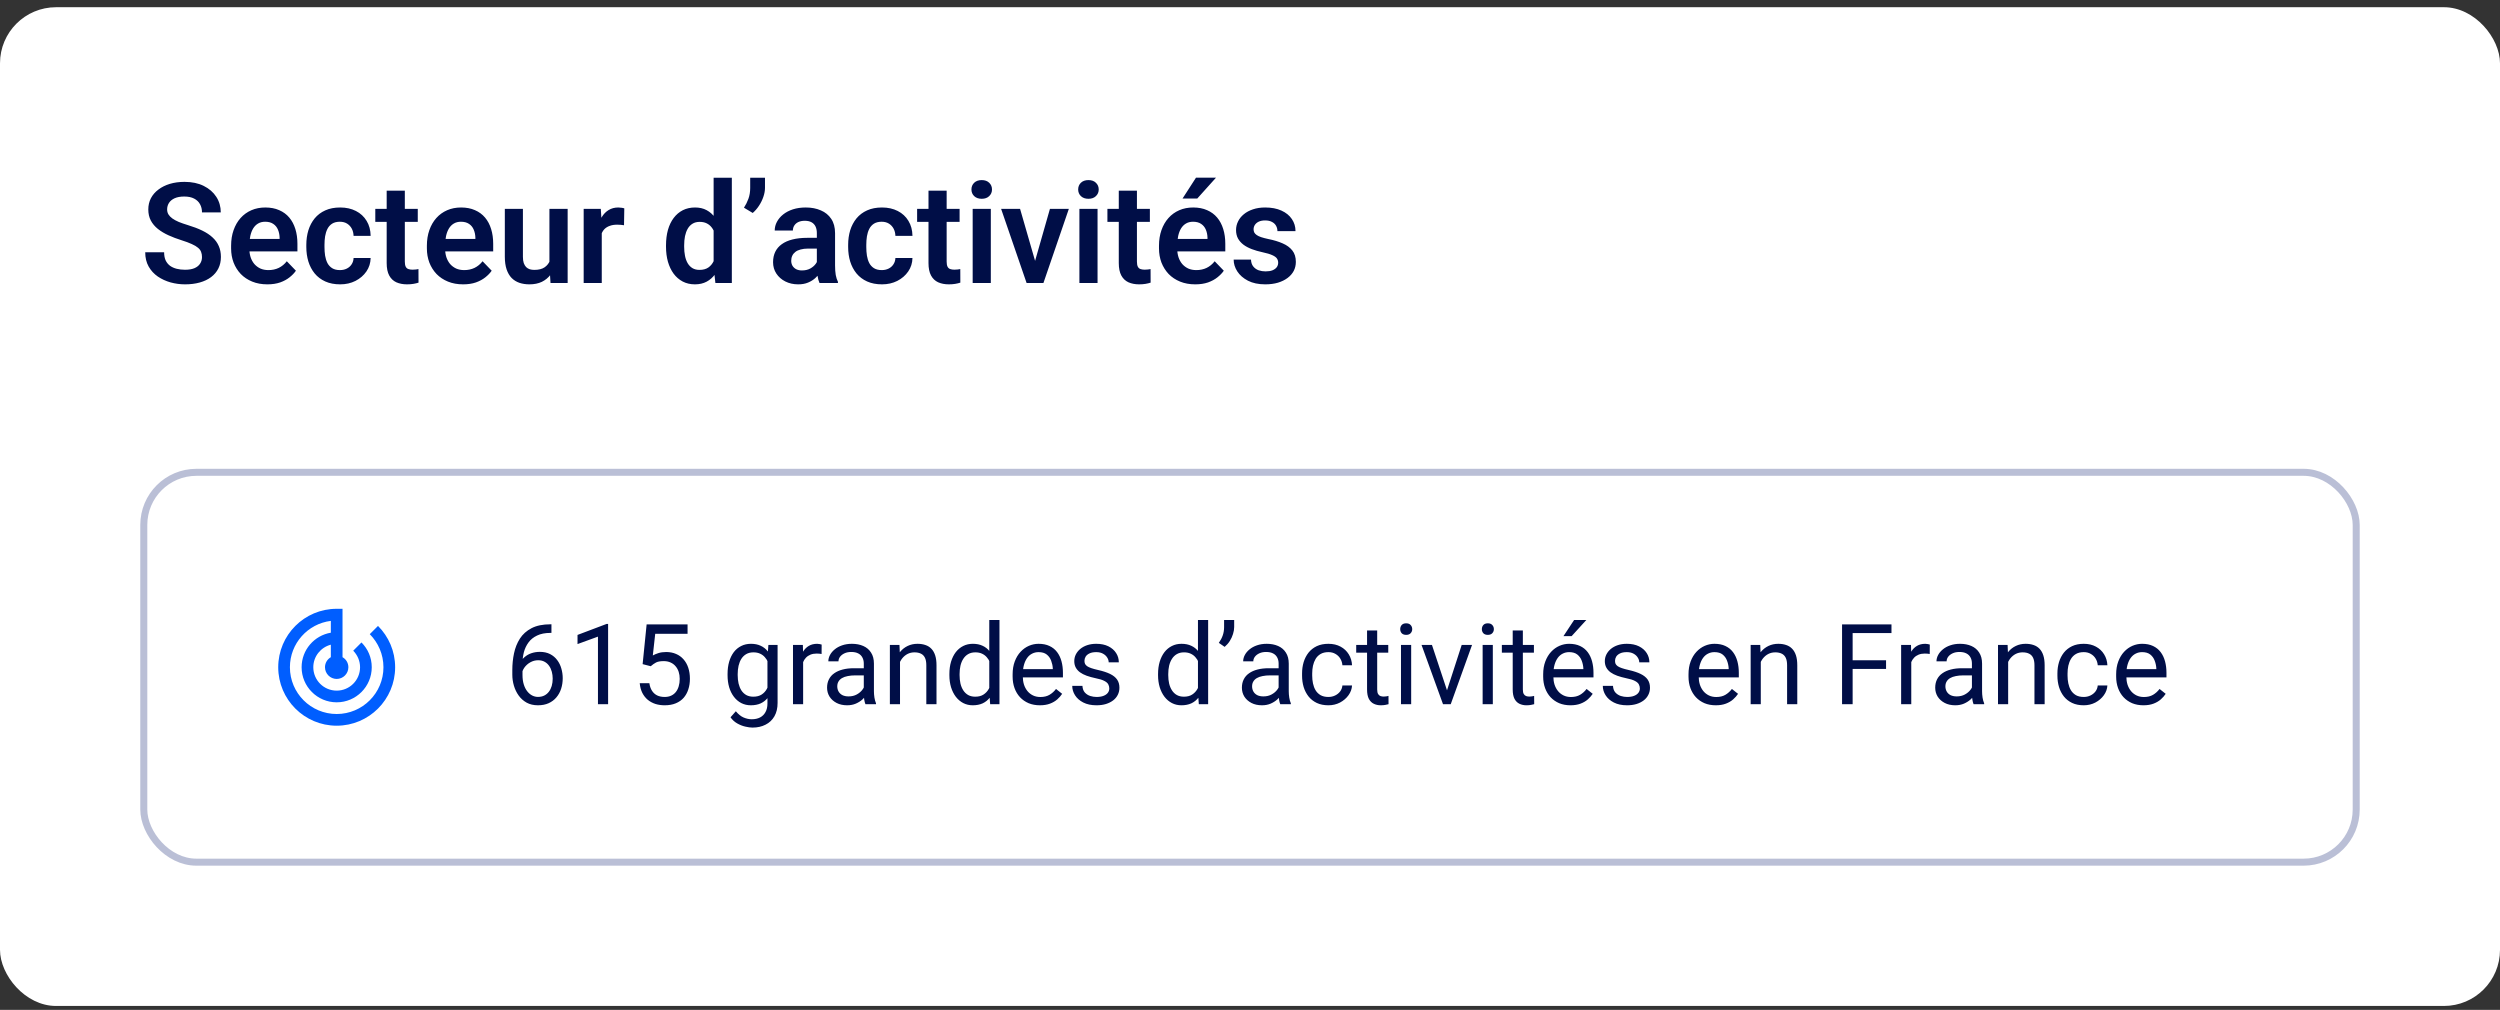
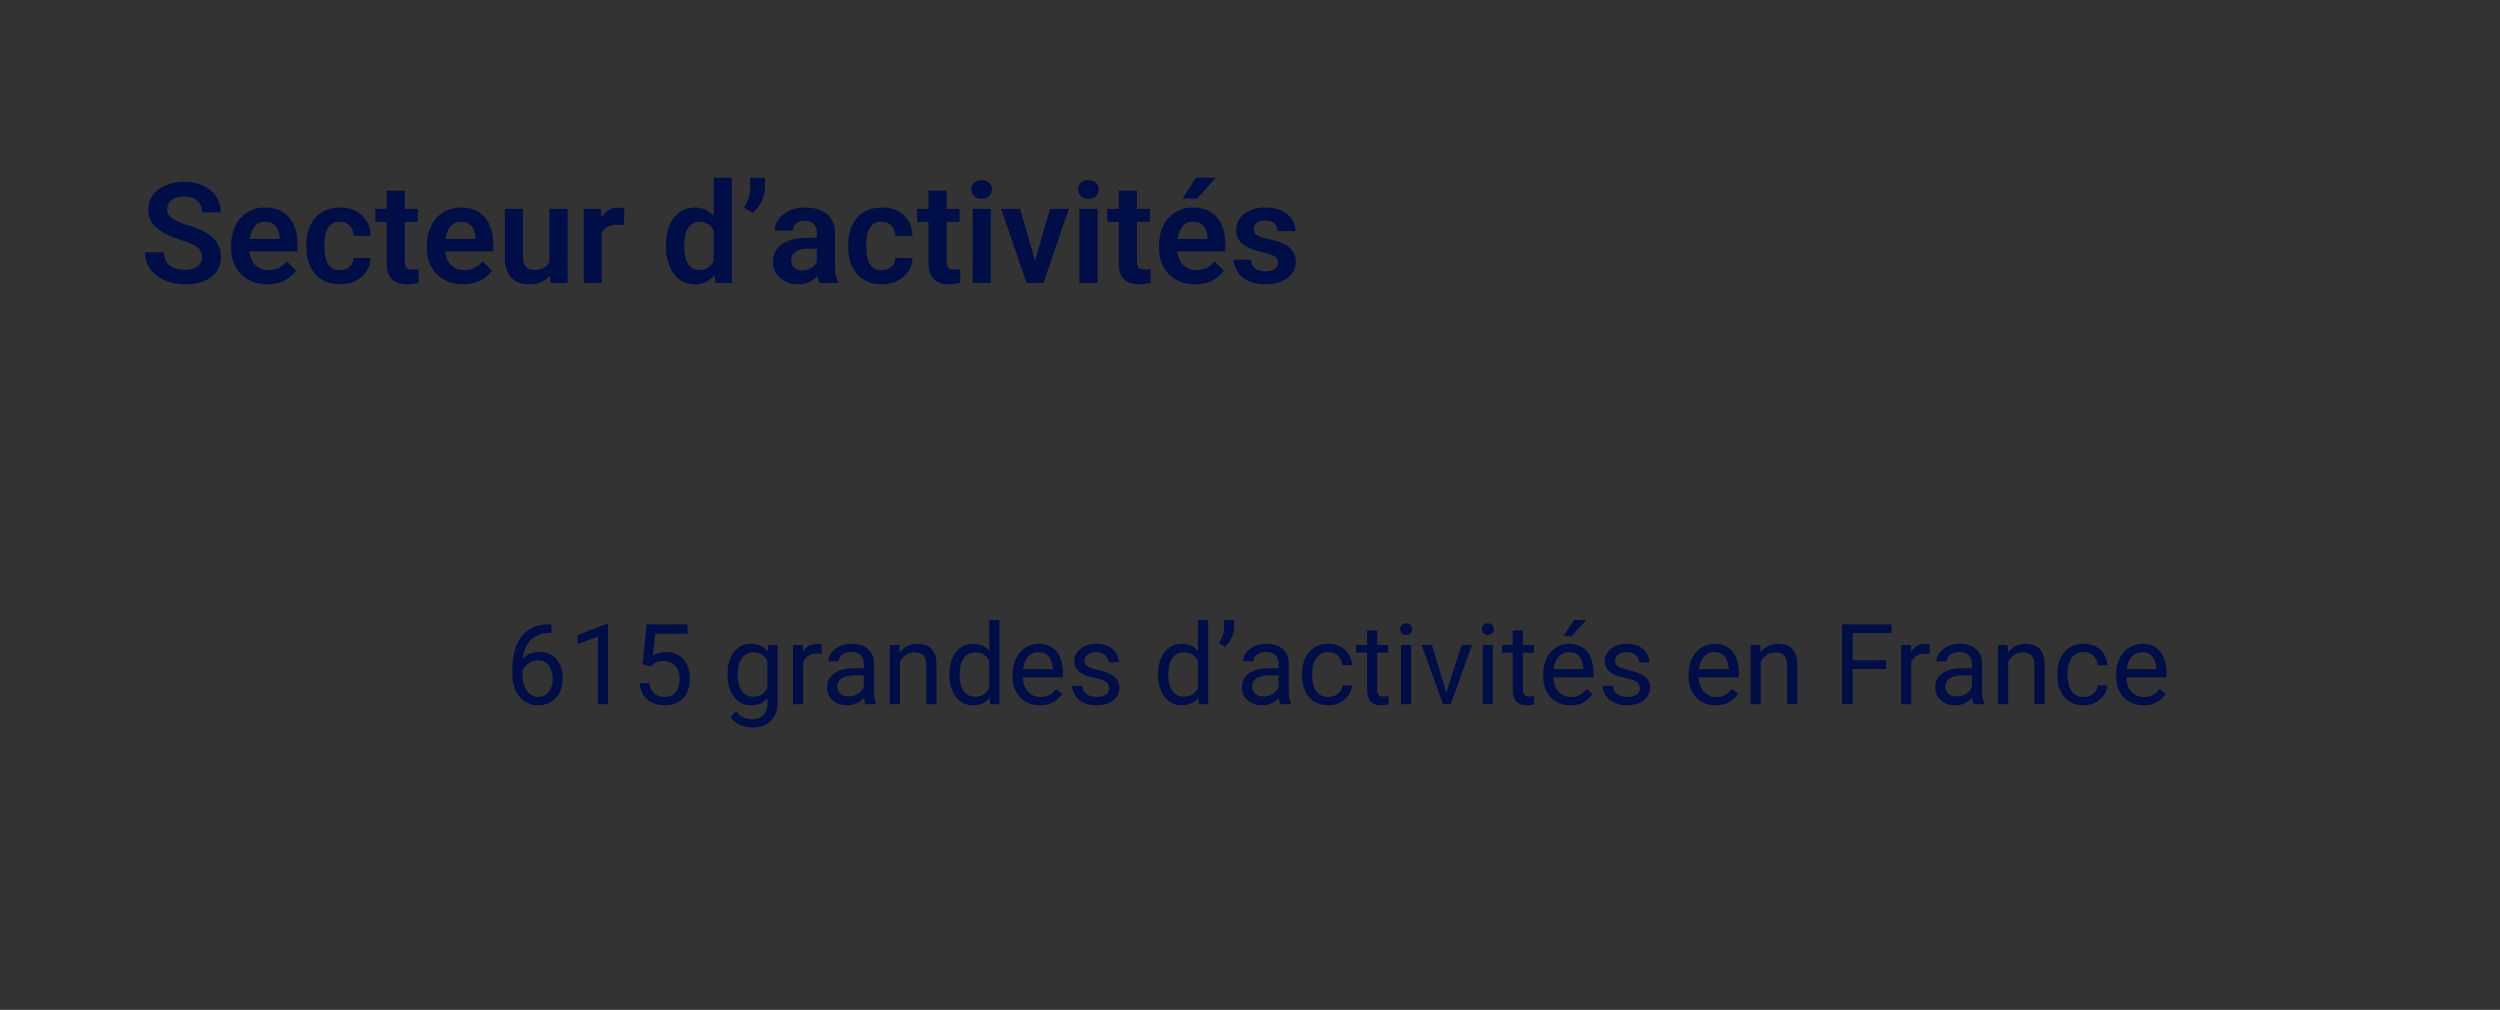
<svg xmlns="http://www.w3.org/2000/svg" width="203" height="82" viewBox="0 0 203 82" fill="none">
  <rect x="0" y="0" width="203" height="82" fill="#333333" stroke="none" />
-   <rect y="0.586" width="203" height="81.098" rx="4.556" fill="white" />
  <path d="M16.402 20.875C16.402 20.719 16.378 20.58 16.33 20.458C16.286 20.332 16.202 20.219 16.08 20.119C15.961 20.015 15.793 19.915 15.574 19.818C15.359 19.718 15.081 19.614 14.739 19.507C14.361 19.388 14.009 19.255 13.683 19.106C13.356 18.958 13.069 18.785 12.821 18.589C12.576 18.392 12.385 18.166 12.248 17.91C12.111 17.651 12.042 17.351 12.042 17.009C12.042 16.676 12.112 16.372 12.253 16.097C12.398 15.823 12.602 15.587 12.865 15.391C13.128 15.191 13.438 15.037 13.794 14.929C14.154 14.822 14.55 14.768 14.984 14.768C15.585 14.768 16.104 14.877 16.542 15.096C16.983 15.315 17.324 15.611 17.565 15.986C17.806 16.36 17.927 16.781 17.927 17.248H16.402C16.402 16.996 16.349 16.774 16.241 16.581C16.137 16.388 15.978 16.236 15.763 16.125C15.552 16.014 15.285 15.958 14.962 15.958C14.65 15.958 14.391 16.004 14.183 16.097C13.979 16.19 13.825 16.316 13.722 16.475C13.621 16.635 13.571 16.813 13.571 17.009C13.571 17.158 13.607 17.291 13.677 17.41C13.748 17.525 13.853 17.634 13.994 17.738C14.135 17.838 14.309 17.933 14.517 18.022C14.728 18.107 14.973 18.192 15.251 18.277C15.696 18.411 16.085 18.559 16.419 18.722C16.757 18.886 17.037 19.071 17.259 19.279C17.485 19.486 17.654 19.72 17.765 19.98C17.88 20.239 17.938 20.534 17.938 20.864C17.938 21.212 17.869 21.524 17.732 21.798C17.595 22.073 17.398 22.306 17.142 22.499C16.886 22.692 16.579 22.838 16.219 22.939C15.863 23.039 15.464 23.089 15.023 23.089C14.63 23.089 14.241 23.037 13.855 22.933C13.473 22.825 13.127 22.666 12.815 22.455C12.504 22.239 12.255 21.969 12.07 21.642C11.884 21.312 11.792 20.927 11.792 20.486H13.327C13.327 20.741 13.367 20.96 13.449 21.142C13.534 21.32 13.653 21.466 13.805 21.581C13.961 21.693 14.143 21.774 14.35 21.826C14.558 21.878 14.782 21.904 15.023 21.904C15.335 21.904 15.591 21.861 15.791 21.776C15.995 21.687 16.147 21.565 16.247 21.409C16.351 21.253 16.402 21.075 16.402 20.875ZM21.709 23.089C21.253 23.089 20.843 23.015 20.48 22.866C20.116 22.718 19.806 22.512 19.551 22.249C19.299 21.982 19.104 21.672 18.967 21.32C18.833 20.964 18.766 20.582 18.766 20.174V19.952C18.766 19.488 18.833 19.067 18.967 18.689C19.1 18.307 19.289 17.979 19.534 17.705C19.779 17.43 20.072 17.219 20.413 17.07C20.754 16.922 21.13 16.848 21.542 16.848C21.968 16.848 22.345 16.92 22.671 17.065C22.997 17.206 23.27 17.406 23.489 17.666C23.707 17.925 23.872 18.237 23.984 18.6C24.095 18.96 24.151 19.358 24.151 19.796V20.413H19.434V19.401H22.704V19.29C22.697 19.056 22.652 18.843 22.571 18.65C22.489 18.454 22.363 18.298 22.193 18.183C22.022 18.064 21.801 18.005 21.531 18.005C21.312 18.005 21.121 18.053 20.958 18.149C20.798 18.242 20.665 18.376 20.557 18.55C20.454 18.721 20.376 18.924 20.324 19.162C20.272 19.399 20.246 19.662 20.246 19.952V20.174C20.246 20.426 20.279 20.66 20.346 20.875C20.416 21.09 20.518 21.277 20.652 21.437C20.789 21.593 20.952 21.715 21.141 21.804C21.334 21.889 21.553 21.932 21.798 21.932C22.105 21.932 22.384 21.872 22.632 21.754C22.884 21.631 23.103 21.452 23.288 21.214L24.028 21.982C23.902 22.167 23.732 22.345 23.516 22.516C23.305 22.686 23.049 22.825 22.749 22.933C22.448 23.037 22.102 23.089 21.709 23.089ZM27.605 21.932C27.812 21.932 27.998 21.891 28.161 21.809C28.324 21.728 28.454 21.613 28.55 21.465C28.65 21.316 28.704 21.144 28.711 20.947H30.096C30.089 21.355 29.974 21.72 29.752 22.043C29.529 22.366 29.232 22.621 28.861 22.811C28.494 22.996 28.083 23.089 27.627 23.089C27.163 23.089 26.759 23.011 26.414 22.855C26.069 22.699 25.782 22.482 25.552 22.204C25.326 21.926 25.155 21.604 25.04 21.236C24.929 20.869 24.873 20.476 24.873 20.057V19.879C24.873 19.46 24.929 19.067 25.04 18.7C25.155 18.333 25.326 18.011 25.552 17.732C25.782 17.454 26.069 17.237 26.414 17.082C26.759 16.926 27.161 16.848 27.621 16.848C28.107 16.848 28.533 16.943 28.901 17.132C29.271 17.321 29.561 17.588 29.768 17.933C29.98 18.277 30.089 18.683 30.096 19.151H28.711C28.704 18.936 28.656 18.743 28.567 18.572C28.478 18.402 28.352 18.265 28.189 18.161C28.025 18.057 27.827 18.005 27.593 18.005C27.345 18.005 27.137 18.057 26.97 18.161C26.807 18.265 26.679 18.407 26.587 18.589C26.498 18.767 26.435 18.967 26.398 19.19C26.364 19.408 26.348 19.638 26.348 19.879V20.057C26.348 20.302 26.364 20.536 26.398 20.758C26.435 20.981 26.498 21.181 26.587 21.359C26.679 21.533 26.807 21.672 26.97 21.776C27.137 21.88 27.349 21.932 27.605 21.932ZM33.923 16.959V18.016H30.474V16.959H33.923ZM31.398 15.48H32.872V21.242C32.872 21.42 32.896 21.557 32.944 21.654C32.992 21.75 33.065 21.815 33.161 21.848C33.257 21.882 33.372 21.898 33.506 21.898C33.602 21.898 33.691 21.893 33.773 21.882C33.854 21.871 33.923 21.859 33.979 21.848L33.984 22.95C33.862 22.99 33.723 23.024 33.567 23.05C33.415 23.076 33.243 23.089 33.05 23.089C32.72 23.089 32.431 23.033 32.182 22.922C31.934 22.807 31.741 22.623 31.604 22.371C31.466 22.115 31.398 21.778 31.398 21.359V15.48ZM37.605 23.089C37.149 23.089 36.739 23.015 36.376 22.866C36.013 22.718 35.703 22.512 35.447 22.249C35.195 21.982 35 21.672 34.863 21.32C34.73 20.964 34.663 20.582 34.663 20.174V19.952C34.663 19.488 34.73 19.067 34.863 18.689C34.996 18.307 35.186 17.979 35.43 17.705C35.675 17.43 35.968 17.219 36.309 17.07C36.65 16.922 37.027 16.848 37.438 16.848C37.865 16.848 38.241 16.92 38.567 17.065C38.894 17.206 39.166 17.406 39.385 17.666C39.604 17.925 39.769 18.237 39.88 18.6C39.991 18.96 40.047 19.358 40.047 19.796V20.413H35.33V19.401H38.601V19.29C38.593 19.056 38.549 18.843 38.467 18.65C38.386 18.454 38.26 18.298 38.089 18.183C37.918 18.064 37.698 18.005 37.427 18.005C37.208 18.005 37.017 18.053 36.854 18.149C36.695 18.242 36.561 18.376 36.454 18.55C36.35 18.721 36.272 18.924 36.22 19.162C36.168 19.399 36.142 19.662 36.142 19.952V20.174C36.142 20.426 36.176 20.66 36.242 20.875C36.313 21.09 36.415 21.277 36.548 21.437C36.685 21.593 36.849 21.715 37.038 21.804C37.231 21.889 37.449 21.932 37.694 21.932C38.002 21.932 38.28 21.872 38.528 21.754C38.781 21.631 38.999 21.452 39.185 21.214L39.925 21.982C39.798 22.167 39.628 22.345 39.413 22.516C39.201 22.686 38.946 22.825 38.645 22.933C38.345 23.037 37.998 23.089 37.605 23.089ZM44.613 21.548V16.959H46.093V22.977H44.702L44.613 21.548ZM44.802 20.302L45.258 20.291C45.258 20.695 45.214 21.068 45.125 21.409C45.036 21.75 44.897 22.047 44.708 22.299C44.523 22.547 44.287 22.742 44.002 22.883C43.716 23.02 43.379 23.089 42.989 23.089C42.693 23.089 42.422 23.048 42.177 22.966C41.932 22.881 41.721 22.749 41.543 22.571C41.369 22.39 41.233 22.158 41.137 21.876C41.041 21.591 40.992 21.248 40.992 20.847V16.959H42.461V20.858C42.461 21.058 42.483 21.225 42.528 21.359C42.576 21.492 42.641 21.602 42.722 21.687C42.807 21.769 42.906 21.828 43.017 21.865C43.132 21.898 43.254 21.915 43.384 21.915C43.74 21.915 44.02 21.845 44.224 21.704C44.432 21.559 44.58 21.366 44.669 21.125C44.758 20.881 44.802 20.606 44.802 20.302ZM48.863 18.189V22.977H47.394V16.959H48.785L48.863 18.189ZM50.693 16.92L50.67 18.289C50.589 18.274 50.496 18.263 50.392 18.255C50.292 18.248 50.198 18.244 50.109 18.244C49.882 18.244 49.684 18.276 49.514 18.339C49.343 18.398 49.2 18.485 49.085 18.6C48.974 18.715 48.889 18.856 48.829 19.023C48.77 19.186 48.737 19.371 48.729 19.579L48.412 19.54C48.412 19.158 48.451 18.804 48.529 18.478C48.607 18.151 48.72 17.866 48.868 17.621C49.017 17.376 49.202 17.187 49.425 17.054C49.651 16.917 49.91 16.848 50.203 16.848C50.285 16.848 50.372 16.855 50.465 16.87C50.561 16.881 50.637 16.898 50.693 16.92ZM57.946 21.698V14.434H59.425V22.977H58.09L57.946 21.698ZM54.08 20.041V19.924C54.08 19.464 54.132 19.047 54.236 18.672C54.343 18.294 54.499 17.97 54.703 17.699C54.907 17.428 55.153 17.219 55.443 17.07C55.736 16.922 56.067 16.848 56.438 16.848C56.798 16.848 57.111 16.92 57.378 17.065C57.649 17.21 57.879 17.415 58.068 17.682C58.261 17.949 58.415 18.266 58.53 18.633C58.645 18.997 58.728 19.397 58.78 19.835V20.152C58.728 20.578 58.645 20.97 58.53 21.326C58.415 21.681 58.261 21.993 58.068 22.26C57.879 22.523 57.649 22.727 57.378 22.872C57.108 23.016 56.791 23.089 56.427 23.089C56.06 23.089 55.73 23.013 55.437 22.861C55.148 22.709 54.901 22.495 54.697 22.221C54.497 21.947 54.343 21.624 54.236 21.253C54.132 20.882 54.08 20.478 54.08 20.041ZM55.554 19.924V20.041C55.554 20.3 55.576 20.543 55.621 20.769C55.665 20.995 55.737 21.196 55.837 21.37C55.938 21.541 56.066 21.674 56.221 21.77C56.381 21.867 56.574 21.915 56.8 21.915C57.089 21.915 57.326 21.852 57.512 21.726C57.701 21.596 57.847 21.42 57.951 21.198C58.055 20.971 58.122 20.717 58.151 20.436V19.562C58.136 19.34 58.098 19.134 58.035 18.945C57.975 18.756 57.89 18.593 57.779 18.456C57.671 18.318 57.538 18.211 57.378 18.133C57.219 18.055 57.03 18.016 56.811 18.016C56.585 18.016 56.392 18.066 56.232 18.166C56.073 18.263 55.943 18.398 55.843 18.572C55.743 18.747 55.669 18.949 55.621 19.178C55.576 19.408 55.554 19.657 55.554 19.924ZM62.117 14.434V15.252C62.117 15.485 62.073 15.73 61.984 15.986C61.898 16.238 61.78 16.479 61.628 16.709C61.479 16.935 61.311 17.13 61.121 17.293L60.41 16.865C60.558 16.639 60.678 16.398 60.771 16.142C60.867 15.882 60.916 15.587 60.916 15.257V14.434H62.117ZM66.328 21.698V18.923C66.328 18.719 66.292 18.543 66.222 18.394C66.151 18.246 66.044 18.131 65.899 18.049C65.755 17.968 65.571 17.927 65.349 17.927C65.152 17.927 64.98 17.96 64.831 18.027C64.687 18.094 64.576 18.189 64.498 18.311C64.42 18.43 64.381 18.567 64.381 18.722H62.907C62.907 18.474 62.966 18.238 63.085 18.016C63.204 17.79 63.372 17.59 63.591 17.415C63.813 17.237 64.079 17.098 64.386 16.998C64.698 16.898 65.046 16.848 65.432 16.848C65.888 16.848 66.294 16.926 66.65 17.082C67.01 17.234 67.292 17.464 67.496 17.771C67.703 18.079 67.807 18.467 67.807 18.934V21.559C67.807 21.859 67.826 22.117 67.863 22.332C67.903 22.544 67.963 22.727 68.041 22.883V22.977H66.544C66.474 22.825 66.42 22.633 66.383 22.399C66.346 22.162 66.328 21.928 66.328 21.698ZM66.533 19.312L66.544 20.185H65.616C65.386 20.185 65.184 20.209 65.009 20.258C64.835 20.302 64.692 20.369 64.581 20.458C64.47 20.543 64.386 20.647 64.331 20.769C64.275 20.888 64.247 21.023 64.247 21.175C64.247 21.324 64.281 21.457 64.347 21.576C64.418 21.694 64.518 21.789 64.648 21.859C64.781 21.926 64.937 21.96 65.115 21.96C65.375 21.96 65.601 21.908 65.794 21.804C65.986 21.696 66.137 21.567 66.244 21.415C66.352 21.262 66.409 21.118 66.417 20.981L66.839 21.615C66.787 21.767 66.71 21.928 66.606 22.099C66.502 22.269 66.368 22.429 66.205 22.577C66.042 22.725 65.846 22.848 65.616 22.944C65.386 23.041 65.119 23.089 64.815 23.089C64.425 23.089 64.077 23.011 63.769 22.855C63.461 22.699 63.218 22.486 63.04 22.215C62.862 21.945 62.773 21.637 62.773 21.292C62.773 20.973 62.833 20.691 62.951 20.447C63.07 20.202 63.246 19.996 63.48 19.829C63.713 19.659 64.003 19.531 64.347 19.445C64.696 19.357 65.095 19.312 65.543 19.312H66.533ZM71.6 21.932C71.808 21.932 71.993 21.891 72.157 21.809C72.32 21.728 72.45 21.613 72.546 21.465C72.646 21.316 72.7 21.144 72.707 20.947H74.092C74.085 21.355 73.97 21.72 73.747 22.043C73.525 22.366 73.228 22.621 72.857 22.811C72.49 22.996 72.079 23.089 71.623 23.089C71.159 23.089 70.755 23.011 70.41 22.855C70.065 22.699 69.778 22.482 69.548 22.204C69.322 21.926 69.151 21.604 69.036 21.236C68.925 20.869 68.87 20.476 68.87 20.057V19.879C68.87 19.46 68.925 19.067 69.036 18.7C69.151 18.333 69.322 18.011 69.548 17.732C69.778 17.454 70.065 17.237 70.41 17.082C70.755 16.926 71.157 16.848 71.617 16.848C72.103 16.848 72.529 16.943 72.896 17.132C73.267 17.321 73.556 17.588 73.764 17.933C73.975 18.277 74.085 18.683 74.092 19.151H72.707C72.7 18.936 72.652 18.743 72.563 18.572C72.474 18.402 72.348 18.265 72.184 18.161C72.021 18.057 71.823 18.005 71.589 18.005C71.341 18.005 71.133 18.057 70.966 18.161C70.803 18.265 70.675 18.407 70.583 18.589C70.494 18.767 70.43 18.967 70.394 19.19C70.36 19.408 70.343 19.638 70.343 19.879V20.057C70.343 20.302 70.36 20.536 70.394 20.758C70.43 20.981 70.494 21.181 70.583 21.359C70.675 21.533 70.803 21.672 70.966 21.776C71.133 21.88 71.345 21.932 71.6 21.932ZM77.919 16.959V18.016H74.47V16.959H77.919ZM75.394 15.48H76.868V21.242C76.868 21.42 76.892 21.557 76.94 21.654C76.988 21.75 77.061 21.815 77.157 21.848C77.253 21.882 77.368 21.898 77.502 21.898C77.598 21.898 77.687 21.893 77.769 21.882C77.85 21.871 77.919 21.859 77.975 21.848L77.98 22.95C77.858 22.99 77.719 23.024 77.563 23.05C77.411 23.076 77.239 23.089 77.046 23.089C76.716 23.089 76.426 23.033 76.178 22.922C75.93 22.807 75.737 22.623 75.6 22.371C75.462 22.115 75.394 21.778 75.394 21.359V15.48ZM80.455 16.959V22.977H78.981V16.959H80.455ZM78.881 15.385C78.881 15.166 78.955 14.985 79.104 14.84C79.256 14.695 79.46 14.623 79.716 14.623C79.971 14.623 80.173 14.695 80.322 14.84C80.474 14.985 80.55 15.166 80.55 15.385C80.55 15.6 80.474 15.78 80.322 15.925C80.173 16.069 79.971 16.142 79.716 16.142C79.46 16.142 79.256 16.069 79.104 15.925C78.955 15.78 78.881 15.6 78.881 15.385ZM83.854 21.865L85.255 16.959H86.79L84.727 22.977H83.793L83.854 21.865ZM82.83 16.959L84.249 21.876L84.299 22.977H83.359L81.29 16.959H82.83ZM89.121 16.959V22.977H87.647V16.959H89.121ZM87.547 15.385C87.547 15.166 87.621 14.985 87.769 14.84C87.921 14.695 88.125 14.623 88.381 14.623C88.637 14.623 88.839 14.695 88.987 14.84C89.139 14.985 89.216 15.166 89.216 15.385C89.216 15.6 89.139 15.78 88.987 15.925C88.839 16.069 88.637 16.142 88.381 16.142C88.125 16.142 87.921 16.069 87.769 15.925C87.621 15.78 87.547 15.6 87.547 15.385ZM93.37 16.959V18.016H89.922V16.959H93.37ZM90.845 15.48H92.319V21.242C92.319 21.42 92.343 21.557 92.391 21.654C92.44 21.75 92.512 21.815 92.608 21.848C92.705 21.882 92.82 21.898 92.953 21.898C93.05 21.898 93.139 21.893 93.22 21.882C93.302 21.871 93.37 21.859 93.426 21.848L93.431 22.95C93.309 22.99 93.17 23.024 93.014 23.05C92.862 23.076 92.69 23.089 92.497 23.089C92.167 23.089 91.878 23.033 91.629 22.922C91.381 22.807 91.188 22.623 91.051 22.371C90.914 22.115 90.845 21.778 90.845 21.359V15.48ZM97.052 23.089C96.596 23.089 96.187 23.015 95.823 22.866C95.46 22.718 95.15 22.512 94.894 22.249C94.642 21.982 94.448 21.672 94.31 21.32C94.177 20.964 94.11 20.582 94.11 20.174V19.952C94.11 19.488 94.177 19.067 94.31 18.689C94.444 18.307 94.633 17.979 94.878 17.705C95.122 17.43 95.415 17.219 95.757 17.07C96.098 16.922 96.474 16.848 96.886 16.848C97.312 16.848 97.688 16.92 98.015 17.065C98.341 17.206 98.614 17.406 98.832 17.666C99.051 17.925 99.216 18.237 99.327 18.6C99.439 18.96 99.494 19.358 99.494 19.796V20.413H94.778V19.401H98.048V19.29C98.041 19.056 97.996 18.843 97.915 18.65C97.833 18.454 97.707 18.298 97.536 18.183C97.366 18.064 97.145 18.005 96.874 18.005C96.656 18.005 96.465 18.053 96.302 18.149C96.142 18.242 96.009 18.376 95.901 18.55C95.797 18.721 95.719 18.924 95.668 19.162C95.616 19.399 95.59 19.662 95.59 19.952V20.174C95.59 20.426 95.623 20.66 95.69 20.875C95.76 21.09 95.862 21.277 95.996 21.437C96.133 21.593 96.296 21.715 96.485 21.804C96.678 21.889 96.897 21.932 97.141 21.932C97.449 21.932 97.727 21.872 97.976 21.754C98.228 21.631 98.447 21.452 98.632 21.214L99.372 21.982C99.246 22.167 99.075 22.345 98.86 22.516C98.649 22.686 98.393 22.825 98.093 22.933C97.792 23.037 97.445 23.089 97.052 23.089ZM96.023 16.119L97.114 14.428H98.738L97.219 16.119H96.023ZM103.788 21.331C103.788 21.205 103.755 21.092 103.688 20.992C103.621 20.892 103.495 20.801 103.31 20.719C103.128 20.634 102.861 20.554 102.509 20.48C102.197 20.413 101.91 20.33 101.647 20.23C101.383 20.13 101.157 20.009 100.968 19.868C100.779 19.724 100.631 19.555 100.523 19.362C100.419 19.166 100.367 18.939 100.367 18.683C100.367 18.435 100.421 18.201 100.529 17.983C100.636 17.76 100.792 17.566 100.996 17.399C101.2 17.228 101.448 17.095 101.741 16.998C102.034 16.898 102.364 16.848 102.731 16.848C103.243 16.848 103.682 16.931 104.049 17.098C104.42 17.265 104.704 17.495 104.9 17.788C105.097 18.077 105.195 18.404 105.195 18.767H103.727C103.727 18.608 103.69 18.463 103.616 18.333C103.545 18.203 103.436 18.099 103.287 18.022C103.139 17.94 102.952 17.899 102.726 17.899C102.522 17.899 102.349 17.933 102.208 17.999C102.071 18.066 101.967 18.153 101.897 18.261C101.827 18.368 101.791 18.487 101.791 18.617C101.791 18.713 101.81 18.8 101.847 18.878C101.888 18.952 101.953 19.021 102.042 19.084C102.131 19.147 102.251 19.204 102.403 19.256C102.559 19.308 102.75 19.358 102.976 19.407C103.425 19.496 103.816 19.614 104.15 19.762C104.487 19.907 104.75 20.1 104.939 20.341C105.129 20.582 105.223 20.89 105.223 21.264C105.223 21.531 105.166 21.776 105.051 21.998C104.936 22.217 104.769 22.408 104.55 22.571C104.331 22.735 104.07 22.863 103.766 22.955C103.462 23.044 103.119 23.089 102.737 23.089C102.184 23.089 101.717 22.99 101.335 22.794C100.953 22.594 100.664 22.341 100.468 22.037C100.271 21.73 100.173 21.411 100.173 21.081H101.58C101.591 21.314 101.654 21.502 101.769 21.642C101.884 21.783 102.029 21.885 102.203 21.948C102.381 22.008 102.568 22.037 102.765 22.037C102.987 22.037 103.174 22.008 103.326 21.948C103.478 21.885 103.593 21.802 103.671 21.698C103.749 21.591 103.788 21.468 103.788 21.331Z" fill="#000E47" />
-   <rect x="11.676" y="38.352" width="179.648" height="31.656" rx="4.272" stroke="#BABFD6" stroke-width="0.57" />
-   <path d="M30.694 50.825L30.025 51.494C30.708 52.182 31.136 53.131 31.136 54.18C31.136 56.278 29.436 57.977 27.339 57.977C25.241 57.977 23.541 56.278 23.541 54.18C23.541 52.244 24.989 50.649 26.864 50.416V51.375C25.516 51.603 24.491 52.771 24.491 54.18C24.491 55.751 25.768 57.028 27.339 57.028C28.91 57.028 30.186 55.751 30.186 54.18C30.186 53.392 29.868 52.681 29.351 52.168L28.682 52.837C29.023 53.184 29.237 53.658 29.237 54.18C29.237 55.229 28.387 56.079 27.339 56.079C26.29 56.079 25.44 55.229 25.44 54.18C25.44 53.297 26.048 52.562 26.864 52.348V53.364C26.579 53.53 26.389 53.829 26.389 54.18C26.389 54.702 26.817 55.13 27.339 55.13C27.861 55.13 28.288 54.702 28.288 54.18C28.288 53.829 28.098 53.525 27.813 53.364V49.434H27.339C24.719 49.434 22.592 51.56 22.592 54.18C22.592 56.8 24.719 58.927 27.339 58.927C29.959 58.927 32.085 56.8 32.085 54.18C32.085 52.87 31.553 51.684 30.694 50.825Z" fill="#005EFF" />
-   <path d="M44.706 50.693H44.777V51.391H44.706C44.269 51.391 43.904 51.462 43.611 51.605C43.317 51.744 43.084 51.933 42.912 52.17C42.74 52.404 42.616 52.668 42.538 52.962C42.464 53.256 42.427 53.554 42.427 53.856V54.809C42.427 55.096 42.461 55.352 42.53 55.574C42.598 55.794 42.691 55.979 42.81 56.13C42.929 56.282 43.062 56.396 43.21 56.473C43.362 56.55 43.519 56.589 43.682 56.589C43.872 56.589 44.041 56.553 44.189 56.482C44.338 56.407 44.462 56.305 44.563 56.175C44.667 56.041 44.745 55.884 44.799 55.703C44.852 55.522 44.879 55.323 44.879 55.107C44.879 54.914 44.855 54.728 44.808 54.551C44.76 54.37 44.688 54.209 44.59 54.07C44.492 53.928 44.369 53.816 44.221 53.736C44.075 53.653 43.902 53.612 43.7 53.612C43.471 53.612 43.258 53.668 43.059 53.781C42.863 53.891 42.702 54.036 42.574 54.217C42.45 54.395 42.378 54.589 42.361 54.8L41.924 54.795C41.966 54.463 42.043 54.18 42.156 53.945C42.272 53.708 42.414 53.515 42.583 53.367C42.755 53.216 42.946 53.106 43.157 53.038C43.371 52.967 43.596 52.931 43.833 52.931C44.157 52.931 44.435 52.992 44.67 53.113C44.904 53.235 45.097 53.398 45.248 53.603C45.4 53.804 45.511 54.033 45.582 54.288C45.656 54.54 45.693 54.8 45.693 55.067C45.693 55.372 45.65 55.658 45.564 55.925C45.478 56.193 45.349 56.427 45.177 56.629C45.008 56.83 44.799 56.987 44.55 57.1C44.301 57.213 44.011 57.269 43.682 57.269C43.332 57.269 43.026 57.198 42.765 57.056C42.504 56.91 42.288 56.718 42.116 56.477C41.944 56.237 41.815 55.97 41.729 55.676C41.643 55.383 41.6 55.084 41.6 54.782V54.395C41.6 53.938 41.646 53.49 41.738 53.051C41.83 52.612 41.988 52.215 42.214 51.858C42.442 51.502 42.758 51.219 43.161 51.009C43.565 50.798 44.08 50.693 44.706 50.693ZM49.378 50.666V57.18H48.554V51.694L46.895 52.299V51.556L49.249 50.666H49.378ZM52.839 54.097L52.181 53.928L52.506 50.702H55.83V51.462H53.204L53.008 53.225C53.127 53.156 53.277 53.093 53.458 53.033C53.642 52.974 53.852 52.944 54.09 52.944C54.389 52.944 54.658 52.996 54.895 53.1C55.133 53.201 55.334 53.346 55.5 53.536C55.669 53.726 55.798 53.954 55.887 54.221C55.976 54.488 56.021 54.786 56.021 55.116C56.021 55.427 55.978 55.713 55.892 55.974C55.809 56.236 55.683 56.464 55.514 56.66C55.345 56.852 55.131 57.002 54.873 57.109C54.618 57.216 54.317 57.269 53.97 57.269C53.709 57.269 53.461 57.234 53.227 57.163C52.995 57.088 52.788 56.977 52.604 56.829C52.423 56.678 52.274 56.491 52.159 56.268C52.046 56.043 51.975 55.779 51.945 55.476H52.728C52.764 55.719 52.835 55.924 52.942 56.09C53.049 56.256 53.188 56.382 53.36 56.468C53.535 56.551 53.738 56.593 53.97 56.593C54.165 56.593 54.339 56.559 54.49 56.491C54.642 56.422 54.769 56.325 54.873 56.197C54.977 56.069 55.055 55.915 55.109 55.734C55.165 55.553 55.193 55.35 55.193 55.125C55.193 54.92 55.165 54.73 55.109 54.555C55.052 54.38 54.968 54.227 54.855 54.097C54.745 53.966 54.61 53.865 54.45 53.794C54.29 53.72 54.106 53.683 53.898 53.683C53.623 53.683 53.413 53.72 53.271 53.794C53.132 53.868 52.988 53.969 52.839 54.097ZM62.393 52.366H63.14V57.078C63.14 57.502 63.054 57.864 62.882 58.164C62.71 58.463 62.47 58.69 62.161 58.844C61.856 59.002 61.503 59.08 61.102 59.08C60.936 59.08 60.74 59.054 60.515 59C60.293 58.95 60.073 58.862 59.856 58.738C59.643 58.616 59.464 58.451 59.318 58.244L59.75 57.754C59.952 57.998 60.162 58.167 60.382 58.262C60.604 58.356 60.824 58.404 61.04 58.404C61.301 58.404 61.527 58.355 61.717 58.257C61.906 58.159 62.053 58.014 62.157 57.821C62.264 57.631 62.317 57.397 62.317 57.118V53.425L62.393 52.366ZM59.078 54.826V54.733C59.078 54.365 59.121 54.031 59.207 53.732C59.296 53.429 59.422 53.17 59.585 52.953C59.751 52.737 59.952 52.571 60.186 52.455C60.42 52.336 60.684 52.277 60.978 52.277C61.28 52.277 61.544 52.33 61.77 52.437C61.998 52.541 62.191 52.694 62.348 52.895C62.508 53.094 62.635 53.334 62.727 53.616C62.819 53.898 62.882 54.217 62.918 54.573V54.982C62.885 55.335 62.822 55.653 62.727 55.934C62.635 56.216 62.508 56.456 62.348 56.655C62.191 56.854 61.998 57.007 61.77 57.114C61.541 57.217 61.275 57.269 60.969 57.269C60.681 57.269 60.42 57.209 60.186 57.087C59.954 56.965 59.756 56.795 59.59 56.575C59.423 56.356 59.296 56.097 59.207 55.801C59.121 55.501 59.078 55.176 59.078 54.826ZM59.901 54.733V54.826C59.901 55.067 59.925 55.292 59.972 55.503C60.023 55.713 60.098 55.899 60.199 56.059C60.303 56.219 60.435 56.345 60.595 56.437C60.755 56.526 60.947 56.571 61.169 56.571C61.442 56.571 61.667 56.513 61.846 56.397C62.023 56.282 62.164 56.129 62.268 55.939C62.375 55.749 62.458 55.543 62.517 55.32V54.248C62.485 54.085 62.434 53.928 62.366 53.776C62.301 53.622 62.215 53.486 62.108 53.367C62.004 53.245 61.875 53.149 61.721 53.078C61.567 53.007 61.386 52.971 61.178 52.971C60.953 52.971 60.758 53.018 60.595 53.113C60.435 53.205 60.303 53.333 60.199 53.496C60.098 53.656 60.023 53.843 59.972 54.057C59.925 54.267 59.901 54.493 59.901 54.733ZM65.214 53.122V57.18H64.391V52.366H65.192L65.214 53.122ZM66.718 52.339L66.713 53.104C66.645 53.09 66.58 53.081 66.518 53.078C66.458 53.072 66.39 53.069 66.313 53.069C66.123 53.069 65.956 53.099 65.81 53.158C65.665 53.217 65.542 53.3 65.441 53.407C65.34 53.514 65.26 53.641 65.201 53.79C65.144 53.935 65.107 54.095 65.089 54.27L64.858 54.404C64.858 54.113 64.886 53.84 64.942 53.585C65.002 53.33 65.092 53.104 65.214 52.909C65.335 52.71 65.49 52.556 65.677 52.446C65.867 52.333 66.092 52.277 66.353 52.277C66.412 52.277 66.481 52.284 66.558 52.299C66.635 52.311 66.688 52.324 66.718 52.339ZM70.14 56.357V53.879C70.14 53.689 70.101 53.524 70.024 53.385C69.95 53.242 69.837 53.133 69.686 53.056C69.534 52.978 69.348 52.94 69.125 52.94C68.918 52.94 68.735 52.975 68.578 53.047C68.424 53.118 68.302 53.211 68.213 53.327C68.127 53.443 68.084 53.567 68.084 53.701H67.261C67.261 53.529 67.305 53.358 67.394 53.189C67.483 53.02 67.611 52.867 67.777 52.731C67.946 52.591 68.148 52.481 68.382 52.401C68.619 52.318 68.883 52.277 69.174 52.277C69.524 52.277 69.833 52.336 70.1 52.455C70.37 52.573 70.58 52.753 70.731 52.993C70.886 53.23 70.963 53.529 70.963 53.888V56.13C70.963 56.29 70.976 56.461 71.003 56.642C71.033 56.823 71.076 56.979 71.132 57.109V57.18H70.273C70.232 57.085 70.199 56.959 70.175 56.802C70.151 56.642 70.14 56.494 70.14 56.357ZM70.282 54.261L70.291 54.84H69.459C69.225 54.84 69.015 54.859 68.832 54.898C68.647 54.933 68.493 54.988 68.369 55.062C68.244 55.136 68.149 55.23 68.084 55.343C68.019 55.452 67.986 55.581 67.986 55.73C67.986 55.881 68.02 56.019 68.088 56.144C68.157 56.268 68.259 56.367 68.395 56.442C68.535 56.513 68.705 56.548 68.907 56.548C69.159 56.548 69.382 56.495 69.575 56.388C69.767 56.282 69.92 56.151 70.033 55.997C70.149 55.842 70.211 55.693 70.22 55.547L70.571 55.943C70.55 56.068 70.494 56.206 70.402 56.357C70.31 56.508 70.187 56.654 70.033 56.793C69.882 56.93 69.701 57.044 69.49 57.136C69.282 57.225 69.048 57.269 68.787 57.269C68.461 57.269 68.174 57.206 67.928 57.078C67.685 56.95 67.495 56.78 67.359 56.566C67.225 56.35 67.158 56.108 67.158 55.841C67.158 55.583 67.209 55.356 67.31 55.16C67.41 54.961 67.556 54.797 67.746 54.666C67.936 54.533 68.164 54.432 68.431 54.364C68.698 54.295 68.996 54.261 69.325 54.261H70.282ZM73.081 53.394V57.18H72.258V52.366H73.036L73.081 53.394ZM72.885 54.591L72.543 54.577C72.545 54.248 72.594 53.944 72.689 53.665C72.784 53.383 72.918 53.139 73.09 52.931C73.262 52.723 73.466 52.563 73.704 52.45C73.944 52.335 74.21 52.277 74.5 52.277C74.738 52.277 74.951 52.309 75.141 52.375C75.331 52.437 75.493 52.538 75.626 52.677C75.763 52.817 75.866 52.998 75.938 53.22C76.009 53.44 76.044 53.708 76.044 54.026V57.18H75.217V54.017C75.217 53.764 75.18 53.563 75.106 53.411C75.031 53.257 74.923 53.146 74.781 53.078C74.638 53.007 74.463 52.971 74.256 52.971C74.051 52.971 73.864 53.014 73.695 53.1C73.529 53.186 73.385 53.305 73.263 53.456C73.145 53.607 73.051 53.781 72.983 53.977C72.918 54.169 72.885 54.374 72.885 54.591ZM80.329 56.246V50.346H81.157V57.18H80.401L80.329 56.246ZM77.09 54.826V54.733C77.09 54.365 77.135 54.031 77.224 53.732C77.316 53.429 77.445 53.17 77.611 52.953C77.78 52.737 77.98 52.571 78.211 52.455C78.446 52.336 78.707 52.277 78.995 52.277C79.297 52.277 79.561 52.33 79.787 52.437C80.015 52.541 80.208 52.694 80.365 52.895C80.525 53.094 80.651 53.334 80.743 53.616C80.835 53.898 80.899 54.217 80.934 54.573V54.982C80.902 55.335 80.838 55.653 80.743 55.934C80.651 56.216 80.525 56.456 80.365 56.655C80.208 56.854 80.015 57.007 79.787 57.114C79.558 57.217 79.291 57.269 78.986 57.269C78.704 57.269 78.446 57.209 78.211 57.087C77.98 56.965 77.78 56.795 77.611 56.575C77.445 56.356 77.316 56.097 77.224 55.801C77.135 55.501 77.09 55.176 77.09 54.826ZM77.918 54.733V54.826C77.918 55.067 77.941 55.292 77.989 55.503C78.039 55.713 78.116 55.899 78.22 56.059C78.324 56.219 78.456 56.345 78.616 56.437C78.776 56.526 78.968 56.571 79.19 56.571C79.463 56.571 79.687 56.513 79.862 56.397C80.04 56.282 80.183 56.129 80.289 55.939C80.396 55.749 80.479 55.543 80.538 55.32V54.248C80.503 54.085 80.451 53.928 80.383 53.776C80.317 53.622 80.231 53.486 80.125 53.367C80.021 53.245 79.892 53.149 79.738 53.078C79.586 53.007 79.407 52.971 79.199 52.971C78.974 52.971 78.779 53.018 78.616 53.113C78.456 53.205 78.324 53.333 78.22 53.496C78.116 53.656 78.039 53.843 77.989 54.057C77.941 54.267 77.918 54.493 77.918 54.733ZM84.436 57.269C84.101 57.269 83.797 57.213 83.524 57.1C83.254 56.984 83.021 56.823 82.826 56.615C82.633 56.407 82.484 56.161 82.381 55.877C82.277 55.592 82.225 55.28 82.225 54.942V54.755C82.225 54.364 82.283 54.015 82.398 53.71C82.514 53.401 82.671 53.14 82.87 52.926C83.069 52.713 83.294 52.551 83.546 52.441C83.799 52.332 84.06 52.277 84.33 52.277C84.674 52.277 84.97 52.336 85.219 52.455C85.472 52.573 85.678 52.739 85.838 52.953C85.998 53.164 86.117 53.413 86.194 53.701C86.271 53.986 86.31 54.297 86.31 54.635V55.004H82.714V54.333H85.487V54.27C85.475 54.057 85.43 53.849 85.353 53.647C85.279 53.446 85.16 53.279 84.997 53.149C84.834 53.018 84.611 52.953 84.33 52.953C84.143 52.953 83.971 52.993 83.813 53.073C83.656 53.15 83.521 53.266 83.409 53.42C83.296 53.575 83.208 53.763 83.146 53.986C83.084 54.208 83.052 54.465 83.052 54.755V54.942C83.052 55.17 83.084 55.386 83.146 55.587C83.211 55.786 83.305 55.961 83.426 56.112C83.551 56.264 83.701 56.382 83.876 56.468C84.054 56.554 84.255 56.597 84.481 56.597C84.772 56.597 85.018 56.538 85.219 56.419C85.421 56.301 85.598 56.142 85.749 55.943L86.247 56.339C86.144 56.496 86.012 56.646 85.851 56.789C85.691 56.931 85.494 57.047 85.26 57.136C85.028 57.225 84.754 57.269 84.436 57.269ZM90.074 55.903C90.074 55.785 90.047 55.675 89.994 55.574C89.944 55.47 89.838 55.377 89.678 55.294C89.521 55.208 89.284 55.133 88.966 55.071C88.699 55.015 88.457 54.948 88.241 54.871C88.027 54.794 87.845 54.7 87.694 54.591C87.545 54.481 87.431 54.352 87.351 54.203C87.271 54.055 87.231 53.882 87.231 53.683C87.231 53.493 87.272 53.314 87.355 53.145C87.441 52.975 87.561 52.826 87.716 52.695C87.873 52.565 88.061 52.462 88.281 52.388C88.5 52.314 88.745 52.277 89.015 52.277C89.401 52.277 89.73 52.345 90.003 52.481C90.276 52.618 90.485 52.8 90.63 53.029C90.776 53.254 90.848 53.505 90.848 53.781H90.025C90.025 53.647 89.985 53.518 89.905 53.394C89.828 53.266 89.714 53.161 89.562 53.078C89.414 52.995 89.232 52.953 89.015 52.953C88.787 52.953 88.601 52.989 88.459 53.06C88.319 53.128 88.217 53.216 88.152 53.322C88.09 53.429 88.058 53.542 88.058 53.661C88.058 53.75 88.073 53.83 88.103 53.901C88.135 53.969 88.192 54.033 88.272 54.092C88.352 54.149 88.465 54.202 88.61 54.252C88.755 54.303 88.941 54.353 89.166 54.404C89.561 54.493 89.886 54.599 90.141 54.724C90.396 54.849 90.586 55.002 90.71 55.182C90.835 55.363 90.897 55.583 90.897 55.841C90.897 56.052 90.853 56.244 90.764 56.419C90.678 56.594 90.552 56.746 90.386 56.873C90.222 56.998 90.027 57.096 89.798 57.167C89.573 57.235 89.319 57.269 89.037 57.269C88.613 57.269 88.254 57.194 87.96 57.042C87.667 56.891 87.444 56.695 87.293 56.455C87.142 56.215 87.066 55.961 87.066 55.694H87.894C87.906 55.92 87.971 56.099 88.09 56.233C88.208 56.363 88.354 56.456 88.526 56.513C88.698 56.566 88.868 56.593 89.037 56.593C89.263 56.593 89.451 56.563 89.602 56.504C89.757 56.445 89.874 56.363 89.954 56.259C90.034 56.155 90.074 56.037 90.074 55.903ZM97.274 56.246V50.346H98.101V57.18H97.345L97.274 56.246ZM94.034 54.826V54.733C94.034 54.365 94.079 54.031 94.168 53.732C94.26 53.429 94.389 53.17 94.555 52.953C94.724 52.737 94.924 52.571 95.156 52.455C95.39 52.336 95.651 52.277 95.939 52.277C96.241 52.277 96.505 52.33 96.731 52.437C96.959 52.541 97.152 52.694 97.309 52.895C97.469 53.094 97.596 53.334 97.687 53.616C97.779 53.898 97.843 54.217 97.879 54.573V54.982C97.846 55.335 97.782 55.653 97.687 55.934C97.596 56.216 97.469 56.456 97.309 56.655C97.152 56.854 96.959 57.007 96.731 57.114C96.502 57.217 96.235 57.269 95.93 57.269C95.648 57.269 95.39 57.209 95.156 57.087C94.924 56.965 94.724 56.795 94.555 56.575C94.389 56.356 94.26 56.097 94.168 55.801C94.079 55.501 94.034 55.176 94.034 54.826ZM94.862 54.733V54.826C94.862 55.067 94.886 55.292 94.933 55.503C94.984 55.713 95.061 55.899 95.165 56.059C95.268 56.219 95.4 56.345 95.561 56.437C95.721 56.526 95.912 56.571 96.135 56.571C96.407 56.571 96.631 56.513 96.806 56.397C96.984 56.282 97.127 56.129 97.234 55.939C97.34 55.749 97.423 55.543 97.483 55.32V54.248C97.447 54.085 97.395 53.928 97.327 53.776C97.262 53.622 97.176 53.486 97.069 53.367C96.965 53.245 96.836 53.149 96.682 53.078C96.531 53.007 96.351 52.971 96.143 52.971C95.918 52.971 95.724 53.018 95.561 53.113C95.4 53.205 95.268 53.333 95.165 53.496C95.061 53.656 94.984 53.843 94.933 54.057C94.886 54.267 94.862 54.493 94.862 54.733ZM100.215 50.346V50.915C100.215 51.093 100.184 51.282 100.121 51.48C100.062 51.676 99.975 51.866 99.859 52.05C99.743 52.231 99.604 52.389 99.441 52.526L98.969 52.201C99.108 52.005 99.214 51.805 99.285 51.6C99.359 51.393 99.396 51.169 99.396 50.928V50.346H100.215ZM103.824 56.357V53.879C103.824 53.689 103.785 53.524 103.708 53.385C103.634 53.242 103.521 53.133 103.37 53.056C103.218 52.978 103.031 52.94 102.809 52.94C102.601 52.94 102.419 52.975 102.262 53.047C102.107 53.118 101.986 53.211 101.897 53.327C101.811 53.443 101.768 53.567 101.768 53.701H100.945C100.945 53.529 100.989 53.358 101.078 53.189C101.167 53.02 101.295 52.867 101.461 52.731C101.63 52.591 101.832 52.481 102.066 52.401C102.303 52.318 102.567 52.277 102.858 52.277C103.208 52.277 103.516 52.336 103.783 52.455C104.053 52.573 104.264 52.753 104.415 52.993C104.57 53.23 104.647 53.529 104.647 53.888V56.13C104.647 56.29 104.66 56.461 104.687 56.642C104.716 56.823 104.759 56.979 104.816 57.109V57.18H103.957C103.915 57.085 103.883 56.959 103.859 56.802C103.835 56.642 103.824 56.494 103.824 56.357ZM103.966 54.261L103.975 54.84H103.143C102.908 54.84 102.699 54.859 102.515 54.898C102.331 54.933 102.177 54.988 102.053 55.062C101.928 55.136 101.833 55.23 101.768 55.343C101.703 55.452 101.67 55.581 101.67 55.73C101.67 55.881 101.704 56.019 101.772 56.144C101.84 56.268 101.943 56.367 102.079 56.442C102.219 56.513 102.389 56.548 102.591 56.548C102.843 56.548 103.066 56.495 103.258 56.388C103.451 56.282 103.604 56.151 103.717 55.997C103.832 55.842 103.895 55.693 103.904 55.547L104.255 55.943C104.234 56.068 104.178 56.206 104.086 56.357C103.994 56.508 103.871 56.654 103.717 56.793C103.565 56.93 103.384 57.044 103.174 57.136C102.966 57.225 102.732 57.269 102.471 57.269C102.145 57.269 101.858 57.206 101.612 57.078C101.369 56.95 101.179 56.78 101.042 56.566C100.909 56.35 100.842 56.108 100.842 55.841C100.842 55.583 100.893 55.356 100.994 55.16C101.094 54.961 101.24 54.797 101.43 54.666C101.619 54.533 101.848 54.432 102.115 54.364C102.382 54.295 102.68 54.261 103.009 54.261H103.966ZM107.868 56.593C108.064 56.593 108.245 56.553 108.411 56.473C108.577 56.393 108.714 56.283 108.82 56.144C108.927 56.001 108.988 55.84 109.003 55.658H109.786C109.771 55.943 109.675 56.209 109.497 56.455C109.322 56.698 109.092 56.895 108.807 57.047C108.522 57.195 108.209 57.269 107.868 57.269C107.506 57.269 107.19 57.206 106.92 57.078C106.653 56.95 106.431 56.775 106.253 56.553C106.078 56.33 105.946 56.075 105.857 55.788C105.771 55.497 105.728 55.19 105.728 54.867V54.68C105.728 54.356 105.771 54.051 105.857 53.763C105.946 53.472 106.078 53.216 106.253 52.993C106.431 52.771 106.653 52.596 106.92 52.468C107.19 52.341 107.506 52.277 107.868 52.277C108.245 52.277 108.574 52.354 108.856 52.508C109.138 52.66 109.359 52.867 109.519 53.131C109.682 53.392 109.771 53.689 109.786 54.021H109.003C108.988 53.822 108.932 53.643 108.834 53.483C108.739 53.322 108.608 53.195 108.442 53.1C108.279 53.002 108.088 52.953 107.868 52.953C107.616 52.953 107.404 53.004 107.232 53.104C107.063 53.202 106.928 53.336 106.827 53.505C106.729 53.671 106.658 53.856 106.613 54.061C106.572 54.263 106.551 54.469 106.551 54.68V54.867C106.551 55.077 106.572 55.285 106.613 55.489C106.655 55.694 106.725 55.88 106.823 56.046C106.923 56.212 107.058 56.345 107.227 56.446C107.4 56.544 107.613 56.593 107.868 56.593ZM112.727 52.366V52.998H110.124V52.366H112.727ZM111.005 51.196H111.828V55.988C111.828 56.151 111.854 56.274 111.904 56.357C111.954 56.44 112.02 56.495 112.1 56.522C112.18 56.548 112.266 56.562 112.358 56.562C112.426 56.562 112.497 56.556 112.572 56.544C112.649 56.529 112.706 56.517 112.745 56.508L112.749 57.18C112.684 57.201 112.598 57.22 112.491 57.238C112.388 57.259 112.262 57.269 112.113 57.269C111.911 57.269 111.726 57.229 111.557 57.149C111.388 57.069 111.253 56.936 111.152 56.749C111.054 56.559 111.005 56.304 111.005 55.983V51.196ZM114.587 52.366V57.18H113.76V52.366H114.587ZM113.697 51.089C113.697 50.955 113.737 50.843 113.817 50.751C113.9 50.659 114.022 50.613 114.182 50.613C114.34 50.613 114.46 50.659 114.543 50.751C114.629 50.843 114.672 50.955 114.672 51.089C114.672 51.216 114.629 51.326 114.543 51.418C114.46 51.507 114.34 51.551 114.182 51.551C114.022 51.551 113.9 51.507 113.817 51.418C113.737 51.326 113.697 51.216 113.697 51.089ZM117.373 56.437L118.69 52.366H119.531L117.8 57.18H117.248L117.373 56.437ZM116.274 52.366L117.631 56.459L117.724 57.18H117.172L115.428 52.366H116.274ZM121.217 52.366V57.18H120.39V52.366H121.217ZM120.327 51.089C120.327 50.955 120.367 50.843 120.447 50.751C120.53 50.659 120.652 50.613 120.812 50.613C120.969 50.613 121.09 50.659 121.173 50.751C121.259 50.843 121.302 50.955 121.302 51.089C121.302 51.216 121.259 51.326 121.173 51.418C121.09 51.507 120.969 51.551 120.812 51.551C120.652 51.551 120.53 51.507 120.447 51.418C120.367 51.326 120.327 51.216 120.327 51.089ZM124.554 52.366V52.998H121.951V52.366H124.554ZM122.832 51.196H123.656V55.988C123.656 56.151 123.681 56.274 123.731 56.357C123.782 56.44 123.847 56.495 123.927 56.522C124.007 56.548 124.093 56.562 124.185 56.562C124.253 56.562 124.325 56.556 124.399 56.544C124.476 56.529 124.534 56.517 124.572 56.508L124.577 57.18C124.511 57.201 124.425 57.22 124.319 57.238C124.215 57.259 124.089 57.269 123.94 57.269C123.739 57.269 123.553 57.229 123.384 57.149C123.215 57.069 123.08 56.936 122.979 56.749C122.881 56.559 122.832 56.304 122.832 55.983V51.196ZM127.518 57.269C127.183 57.269 126.879 57.213 126.606 57.1C126.336 56.984 126.103 56.823 125.907 56.615C125.714 56.407 125.566 56.161 125.462 55.877C125.358 55.592 125.306 55.28 125.306 54.942V54.755C125.306 54.364 125.364 54.015 125.48 53.71C125.596 53.401 125.753 53.14 125.952 52.926C126.15 52.713 126.376 52.551 126.628 52.441C126.88 52.332 127.141 52.277 127.411 52.277C127.755 52.277 128.052 52.336 128.301 52.455C128.553 52.573 128.759 52.739 128.92 52.953C129.08 53.164 129.198 53.413 129.275 53.701C129.353 53.986 129.391 54.297 129.391 54.635V55.004H125.796V54.333H128.568V54.27C128.556 54.057 128.512 53.849 128.435 53.647C128.36 53.446 128.242 53.279 128.079 53.149C127.915 53.018 127.693 52.953 127.411 52.953C127.224 52.953 127.052 52.993 126.895 53.073C126.738 53.15 126.603 53.266 126.49 53.42C126.377 53.575 126.29 53.763 126.227 53.986C126.165 54.208 126.134 54.465 126.134 54.755V54.942C126.134 55.17 126.165 55.386 126.227 55.587C126.293 55.786 126.386 55.961 126.508 56.112C126.632 56.264 126.782 56.382 126.957 56.468C127.135 56.554 127.337 56.597 127.562 56.597C127.853 56.597 128.099 56.538 128.301 56.419C128.503 56.301 128.679 56.142 128.831 55.943L129.329 56.339C129.225 56.496 129.093 56.646 128.933 56.789C128.773 56.931 128.575 57.047 128.341 57.136C128.11 57.225 127.835 57.269 127.518 57.269ZM126.953 51.654L127.816 50.346H128.808L127.616 51.654H126.953ZM133.156 55.903C133.156 55.785 133.129 55.675 133.075 55.574C133.025 55.47 132.92 55.377 132.76 55.294C132.602 55.208 132.365 55.133 132.048 55.071C131.781 55.015 131.539 54.948 131.322 54.871C131.109 54.794 130.926 54.7 130.775 54.591C130.627 54.481 130.512 54.352 130.432 54.203C130.352 54.055 130.312 53.882 130.312 53.683C130.312 53.493 130.354 53.314 130.437 53.145C130.523 52.975 130.643 52.826 130.797 52.695C130.954 52.565 131.143 52.462 131.362 52.388C131.582 52.314 131.827 52.277 132.097 52.277C132.482 52.277 132.811 52.345 133.084 52.481C133.357 52.618 133.566 52.8 133.712 53.029C133.857 53.254 133.93 53.505 133.93 53.781H133.107C133.107 53.647 133.067 53.518 132.986 53.394C132.909 53.266 132.795 53.161 132.644 53.078C132.496 52.995 132.313 52.953 132.097 52.953C131.868 52.953 131.683 52.989 131.54 53.06C131.401 53.128 131.299 53.216 131.233 53.322C131.171 53.429 131.14 53.542 131.14 53.661C131.14 53.75 131.155 53.83 131.184 53.901C131.217 53.969 131.273 54.033 131.353 54.092C131.434 54.149 131.546 54.202 131.692 54.252C131.837 54.303 132.022 54.353 132.248 54.404C132.642 54.493 132.967 54.599 133.222 54.724C133.477 54.849 133.667 55.002 133.792 55.182C133.916 55.363 133.979 55.583 133.979 55.841C133.979 56.052 133.934 56.244 133.845 56.419C133.759 56.594 133.633 56.746 133.467 56.873C133.304 56.998 133.108 57.096 132.88 57.167C132.654 57.235 132.401 57.269 132.119 57.269C131.695 57.269 131.336 57.194 131.042 57.042C130.748 56.891 130.526 56.695 130.375 56.455C130.223 56.215 130.148 55.961 130.148 55.694H130.975C130.987 55.92 131.052 56.099 131.171 56.233C131.29 56.363 131.435 56.456 131.607 56.513C131.779 56.566 131.95 56.593 132.119 56.593C132.344 56.593 132.533 56.563 132.684 56.504C132.838 56.445 132.955 56.363 133.035 56.259C133.116 56.155 133.156 56.037 133.156 55.903ZM139.318 57.269C138.983 57.269 138.679 57.213 138.406 57.1C138.136 56.984 137.903 56.823 137.708 56.615C137.515 56.407 137.366 56.161 137.263 55.877C137.159 55.592 137.107 55.28 137.107 54.942V54.755C137.107 54.364 137.165 54.015 137.28 53.71C137.396 53.401 137.553 53.14 137.752 52.926C137.951 52.713 138.176 52.551 138.428 52.441C138.681 52.332 138.942 52.277 139.212 52.277C139.556 52.277 139.852 52.336 140.101 52.455C140.354 52.573 140.56 52.739 140.72 52.953C140.88 53.164 140.999 53.413 141.076 53.701C141.153 53.986 141.192 54.297 141.192 54.635V55.004H137.596V54.333H140.368V54.27C140.357 54.057 140.312 53.849 140.235 53.647C140.161 53.446 140.042 53.279 139.879 53.149C139.716 53.018 139.493 52.953 139.212 52.953C139.025 52.953 138.853 52.993 138.695 53.073C138.538 53.15 138.403 53.266 138.29 53.42C138.178 53.575 138.09 53.763 138.028 53.986C137.966 54.208 137.935 54.465 137.935 54.755V54.942C137.935 55.17 137.966 55.386 138.028 55.587C138.093 55.786 138.187 55.961 138.308 56.112C138.433 56.264 138.583 56.382 138.758 56.468C138.936 56.554 139.137 56.597 139.363 56.597C139.654 56.597 139.9 56.538 140.101 56.419C140.303 56.301 140.48 56.142 140.631 55.943L141.129 56.339C141.026 56.496 140.894 56.646 140.733 56.789C140.573 56.931 140.376 57.047 140.142 57.136C139.91 57.225 139.636 57.269 139.318 57.269ZM142.976 53.394V57.18H142.153V52.366H142.931L142.976 53.394ZM142.78 54.591L142.438 54.577C142.441 54.248 142.489 53.944 142.584 53.665C142.679 53.383 142.813 53.139 142.985 52.931C143.157 52.723 143.362 52.563 143.599 52.45C143.839 52.335 144.105 52.277 144.395 52.277C144.633 52.277 144.846 52.309 145.036 52.375C145.226 52.437 145.388 52.538 145.521 52.677C145.658 52.817 145.761 52.998 145.833 53.22C145.904 53.44 145.939 53.708 145.939 54.026V57.18H145.112V54.017C145.112 53.764 145.075 53.563 145.001 53.411C144.926 53.257 144.818 53.146 144.676 53.078C144.533 53.007 144.358 52.971 144.151 52.971C143.946 52.971 143.759 53.014 143.59 53.1C143.424 53.186 143.28 53.305 143.158 53.456C143.04 53.607 142.946 53.781 142.878 53.977C142.813 54.169 142.78 54.374 142.78 54.591ZM150.434 50.702V57.18H149.575V50.702H150.434ZM153.148 53.616V54.319H150.247V53.616H153.148ZM153.588 50.702V51.405H150.247V50.702H153.588ZM155.195 53.122V57.18H154.372V52.366H155.172L155.195 53.122ZM156.699 52.339L156.694 53.104C156.626 53.09 156.561 53.081 156.498 53.078C156.439 53.072 156.371 53.069 156.294 53.069C156.104 53.069 155.936 53.099 155.791 53.158C155.646 53.217 155.522 53.3 155.422 53.407C155.321 53.514 155.241 53.641 155.181 53.79C155.125 53.935 155.088 54.095 155.07 54.27L154.839 54.404C154.839 54.113 154.867 53.84 154.923 53.585C154.983 53.33 155.073 53.104 155.195 52.909C155.316 52.71 155.471 52.556 155.657 52.446C155.847 52.333 156.073 52.277 156.334 52.277C156.393 52.277 156.461 52.284 156.538 52.299C156.616 52.311 156.669 52.324 156.699 52.339ZM160.12 56.357V53.879C160.12 53.689 160.082 53.524 160.005 53.385C159.931 53.242 159.818 53.133 159.667 53.056C159.515 52.978 159.328 52.94 159.106 52.94C158.898 52.94 158.716 52.975 158.559 53.047C158.404 53.118 158.283 53.211 158.194 53.327C158.108 53.443 158.065 53.567 158.065 53.701H157.242C157.242 53.529 157.286 53.358 157.375 53.189C157.464 53.02 157.592 52.867 157.758 52.731C157.927 52.591 158.128 52.481 158.363 52.401C158.6 52.318 158.864 52.277 159.155 52.277C159.505 52.277 159.813 52.336 160.08 52.455C160.35 52.573 160.561 52.753 160.712 52.993C160.867 53.23 160.944 53.529 160.944 53.888V56.13C160.944 56.29 160.957 56.461 160.984 56.642C161.013 56.823 161.056 56.979 161.113 57.109V57.18H160.254C160.212 57.085 160.18 56.959 160.156 56.802C160.132 56.642 160.12 56.494 160.12 56.357ZM160.263 54.261L160.272 54.84H159.44C159.205 54.84 158.996 54.859 158.812 54.898C158.628 54.933 158.474 54.988 158.349 55.062C158.225 55.136 158.13 55.23 158.065 55.343C157.999 55.452 157.967 55.581 157.967 55.73C157.967 55.881 158.001 56.019 158.069 56.144C158.137 56.268 158.24 56.367 158.376 56.442C158.516 56.513 158.686 56.548 158.888 56.548C159.14 56.548 159.363 56.495 159.555 56.388C159.748 56.282 159.901 56.151 160.014 55.997C160.129 55.842 160.192 55.693 160.201 55.547L160.552 55.943C160.531 56.068 160.475 56.206 160.383 56.357C160.291 56.508 160.168 56.654 160.014 56.793C159.862 56.93 159.681 57.044 159.471 57.136C159.263 57.225 159.029 57.269 158.768 57.269C158.441 57.269 158.155 57.206 157.909 57.078C157.666 56.95 157.476 56.78 157.339 56.566C157.206 56.35 157.139 56.108 157.139 55.841C157.139 55.583 157.19 55.356 157.29 55.16C157.391 54.961 157.537 54.797 157.727 54.666C157.916 54.533 158.145 54.432 158.412 54.364C158.679 54.295 158.977 54.261 159.306 54.261H160.263ZM163.062 53.394V57.18H162.238V52.366H163.017L163.062 53.394ZM162.866 54.591L162.523 54.577C162.526 54.248 162.575 53.944 162.67 53.665C162.765 53.383 162.899 53.139 163.071 52.931C163.243 52.723 163.447 52.563 163.685 52.45C163.925 52.335 164.19 52.277 164.481 52.277C164.718 52.277 164.932 52.309 165.122 52.375C165.312 52.437 165.473 52.538 165.607 52.677C165.743 52.817 165.847 52.998 165.918 53.22C165.99 53.44 166.025 53.708 166.025 54.026V57.18H165.198V54.017C165.198 53.764 165.16 53.563 165.086 53.411C165.012 53.257 164.904 53.146 164.761 53.078C164.619 53.007 164.444 52.971 164.236 52.971C164.032 52.971 163.845 53.014 163.676 53.1C163.51 53.186 163.366 53.305 163.244 53.456C163.125 53.607 163.032 53.781 162.964 53.977C162.899 54.169 162.866 54.374 162.866 54.591ZM169.202 56.593C169.398 56.593 169.579 56.553 169.745 56.473C169.911 56.393 170.048 56.283 170.154 56.144C170.261 56.001 170.322 55.84 170.337 55.658H171.12C171.105 55.943 171.009 56.209 170.831 56.455C170.656 56.698 170.426 56.895 170.141 57.047C169.856 57.195 169.543 57.269 169.202 57.269C168.84 57.269 168.524 57.206 168.254 57.078C167.987 56.95 167.765 56.775 167.587 56.553C167.412 56.33 167.28 56.075 167.191 55.788C167.105 55.497 167.062 55.19 167.062 54.867V54.68C167.062 54.356 167.105 54.051 167.191 53.763C167.28 53.472 167.412 53.216 167.587 52.993C167.765 52.771 167.987 52.596 168.254 52.468C168.524 52.341 168.84 52.277 169.202 52.277C169.579 52.277 169.908 52.354 170.19 52.508C170.472 52.66 170.693 52.867 170.853 53.131C171.016 53.392 171.105 53.689 171.12 54.021H170.337C170.322 53.822 170.266 53.643 170.168 53.483C170.073 53.322 169.942 53.195 169.776 53.1C169.613 53.002 169.422 52.953 169.202 52.953C168.95 52.953 168.738 53.004 168.566 53.104C168.397 53.202 168.262 53.336 168.161 53.505C168.063 53.671 167.992 53.856 167.947 54.061C167.906 54.263 167.885 54.469 167.885 54.68V54.867C167.885 55.077 167.906 55.285 167.947 55.489C167.989 55.694 168.059 55.88 168.157 56.046C168.257 56.212 168.392 56.345 168.561 56.446C168.733 56.544 168.947 56.593 169.202 56.593ZM174.043 57.269C173.708 57.269 173.404 57.213 173.131 57.1C172.861 56.984 172.628 56.823 172.433 56.615C172.24 56.407 172.092 56.161 171.988 55.877C171.884 55.592 171.832 55.28 171.832 54.942V54.755C171.832 54.364 171.89 54.015 172.005 53.71C172.121 53.401 172.278 53.14 172.477 52.926C172.676 52.713 172.901 52.551 173.153 52.441C173.406 52.332 173.667 52.277 173.937 52.277C174.281 52.277 174.577 52.336 174.827 52.455C175.079 52.573 175.285 52.739 175.445 52.953C175.605 53.164 175.724 53.413 175.801 53.701C175.878 53.986 175.917 54.297 175.917 54.635V55.004H172.321V54.333H175.094V54.27C175.082 54.057 175.037 53.849 174.96 53.647C174.886 53.446 174.767 53.279 174.604 53.149C174.441 53.018 174.218 52.953 173.937 52.953C173.75 52.953 173.578 52.993 173.42 53.073C173.263 53.15 173.128 53.266 173.016 53.42C172.903 53.575 172.815 53.763 172.753 53.986C172.691 54.208 172.66 54.465 172.66 54.755V54.942C172.66 55.17 172.691 55.386 172.753 55.587C172.818 55.786 172.912 55.961 173.033 56.112C173.158 56.264 173.308 56.382 173.483 56.468C173.661 56.554 173.862 56.597 174.088 56.597C174.379 56.597 174.625 56.538 174.827 56.419C175.028 56.301 175.205 56.142 175.356 55.943L175.854 56.339C175.751 56.496 175.619 56.646 175.458 56.789C175.298 56.931 175.101 57.047 174.867 57.136C174.635 57.225 174.361 57.269 174.043 57.269Z" fill="#000E47" />
+   <path d="M44.706 50.693H44.777V51.391H44.706C44.269 51.391 43.904 51.462 43.611 51.605C43.317 51.744 43.084 51.933 42.912 52.17C42.74 52.404 42.616 52.668 42.538 52.962C42.464 53.256 42.427 53.554 42.427 53.856V54.809C42.427 55.096 42.461 55.352 42.53 55.574C42.598 55.794 42.691 55.979 42.81 56.13C42.929 56.282 43.062 56.396 43.21 56.473C43.362 56.55 43.519 56.589 43.682 56.589C43.872 56.589 44.041 56.553 44.189 56.482C44.338 56.407 44.462 56.305 44.563 56.175C44.667 56.041 44.745 55.884 44.799 55.703C44.852 55.522 44.879 55.323 44.879 55.107C44.879 54.914 44.855 54.728 44.808 54.551C44.76 54.37 44.688 54.209 44.59 54.07C44.492 53.928 44.369 53.816 44.221 53.736C44.075 53.653 43.902 53.612 43.7 53.612C43.471 53.612 43.258 53.668 43.059 53.781C42.863 53.891 42.702 54.036 42.574 54.217C42.45 54.395 42.378 54.589 42.361 54.8L41.924 54.795C41.966 54.463 42.043 54.18 42.156 53.945C42.272 53.708 42.414 53.515 42.583 53.367C42.755 53.216 42.946 53.106 43.157 53.038C43.371 52.967 43.596 52.931 43.833 52.931C44.157 52.931 44.435 52.992 44.67 53.113C44.904 53.235 45.097 53.398 45.248 53.603C45.4 53.804 45.511 54.033 45.582 54.288C45.656 54.54 45.693 54.8 45.693 55.067C45.693 55.372 45.65 55.658 45.564 55.925C45.478 56.193 45.349 56.427 45.177 56.629C45.008 56.83 44.799 56.987 44.55 57.1C44.301 57.213 44.011 57.269 43.682 57.269C43.332 57.269 43.026 57.198 42.765 57.056C42.504 56.91 42.288 56.718 42.116 56.477C41.944 56.237 41.815 55.97 41.729 55.676C41.643 55.383 41.6 55.084 41.6 54.782V54.395C41.6 53.938 41.646 53.49 41.738 53.051C41.83 52.612 41.988 52.215 42.214 51.858C42.442 51.502 42.758 51.219 43.161 51.009C43.565 50.798 44.08 50.693 44.706 50.693ZM49.378 50.666V57.18H48.554V51.694L46.895 52.299V51.556L49.249 50.666H49.378ZM52.839 54.097L52.181 53.928L52.506 50.702H55.83V51.462H53.204L53.008 53.225C53.127 53.156 53.277 53.093 53.458 53.033C53.642 52.974 53.852 52.944 54.09 52.944C54.389 52.944 54.658 52.996 54.895 53.1C55.133 53.201 55.334 53.346 55.5 53.536C55.669 53.726 55.798 53.954 55.887 54.221C55.976 54.488 56.021 54.786 56.021 55.116C56.021 55.427 55.978 55.713 55.892 55.974C55.809 56.236 55.683 56.464 55.514 56.66C55.345 56.852 55.131 57.002 54.873 57.109C54.618 57.216 54.317 57.269 53.97 57.269C53.709 57.269 53.461 57.234 53.227 57.163C52.995 57.088 52.788 56.977 52.604 56.829C52.423 56.678 52.274 56.491 52.159 56.268C52.046 56.043 51.975 55.779 51.945 55.476H52.728C52.764 55.719 52.835 55.924 52.942 56.09C53.049 56.256 53.188 56.382 53.36 56.468C53.535 56.551 53.738 56.593 53.97 56.593C54.165 56.593 54.339 56.559 54.49 56.491C54.642 56.422 54.769 56.325 54.873 56.197C54.977 56.069 55.055 55.915 55.109 55.734C55.165 55.553 55.193 55.35 55.193 55.125C55.193 54.92 55.165 54.73 55.109 54.555C55.052 54.38 54.968 54.227 54.855 54.097C54.745 53.966 54.61 53.865 54.45 53.794C54.29 53.72 54.106 53.683 53.898 53.683C53.623 53.683 53.413 53.72 53.271 53.794C53.132 53.868 52.988 53.969 52.839 54.097ZM62.393 52.366H63.14V57.078C63.14 57.502 63.054 57.864 62.882 58.164C62.71 58.463 62.47 58.69 62.161 58.844C61.856 59.002 61.503 59.08 61.102 59.08C60.936 59.08 60.74 59.054 60.515 59C60.293 58.95 60.073 58.862 59.856 58.738C59.643 58.616 59.464 58.451 59.318 58.244L59.75 57.754C59.952 57.998 60.162 58.167 60.382 58.262C60.604 58.356 60.824 58.404 61.04 58.404C61.301 58.404 61.527 58.355 61.717 58.257C61.906 58.159 62.053 58.014 62.157 57.821C62.264 57.631 62.317 57.397 62.317 57.118V53.425L62.393 52.366ZM59.078 54.826V54.733C59.078 54.365 59.121 54.031 59.207 53.732C59.296 53.429 59.422 53.17 59.585 52.953C59.751 52.737 59.952 52.571 60.186 52.455C60.42 52.336 60.684 52.277 60.978 52.277C61.28 52.277 61.544 52.33 61.77 52.437C61.998 52.541 62.191 52.694 62.348 52.895C62.508 53.094 62.635 53.334 62.727 53.616C62.819 53.898 62.882 54.217 62.918 54.573V54.982C62.885 55.335 62.822 55.653 62.727 55.934C62.635 56.216 62.508 56.456 62.348 56.655C62.191 56.854 61.998 57.007 61.77 57.114C61.541 57.217 61.275 57.269 60.969 57.269C60.681 57.269 60.42 57.209 60.186 57.087C59.954 56.965 59.756 56.795 59.59 56.575C59.423 56.356 59.296 56.097 59.207 55.801C59.121 55.501 59.078 55.176 59.078 54.826ZM59.901 54.733V54.826C59.901 55.067 59.925 55.292 59.972 55.503C60.023 55.713 60.098 55.899 60.199 56.059C60.303 56.219 60.435 56.345 60.595 56.437C60.755 56.526 60.947 56.571 61.169 56.571C61.442 56.571 61.667 56.513 61.846 56.397C62.023 56.282 62.164 56.129 62.268 55.939C62.375 55.749 62.458 55.543 62.517 55.32V54.248C62.485 54.085 62.434 53.928 62.366 53.776C62.301 53.622 62.215 53.486 62.108 53.367C62.004 53.245 61.875 53.149 61.721 53.078C61.567 53.007 61.386 52.971 61.178 52.971C60.953 52.971 60.758 53.018 60.595 53.113C60.435 53.205 60.303 53.333 60.199 53.496C60.098 53.656 60.023 53.843 59.972 54.057C59.925 54.267 59.901 54.493 59.901 54.733ZM65.214 53.122V57.18H64.391V52.366H65.192L65.214 53.122ZM66.718 52.339L66.713 53.104C66.645 53.09 66.58 53.081 66.518 53.078C66.458 53.072 66.39 53.069 66.313 53.069C66.123 53.069 65.956 53.099 65.81 53.158C65.665 53.217 65.542 53.3 65.441 53.407C65.34 53.514 65.26 53.641 65.201 53.79C65.144 53.935 65.107 54.095 65.089 54.27L64.858 54.404C64.858 54.113 64.886 53.84 64.942 53.585C65.002 53.33 65.092 53.104 65.214 52.909C65.335 52.71 65.49 52.556 65.677 52.446C65.867 52.333 66.092 52.277 66.353 52.277C66.412 52.277 66.481 52.284 66.558 52.299C66.635 52.311 66.688 52.324 66.718 52.339ZM70.14 56.357V53.879C70.14 53.689 70.101 53.524 70.024 53.385C69.95 53.242 69.837 53.133 69.686 53.056C69.534 52.978 69.348 52.94 69.125 52.94C68.918 52.94 68.735 52.975 68.578 53.047C68.424 53.118 68.302 53.211 68.213 53.327C68.127 53.443 68.084 53.567 68.084 53.701H67.261C67.261 53.529 67.305 53.358 67.394 53.189C67.483 53.02 67.611 52.867 67.777 52.731C67.946 52.591 68.148 52.481 68.382 52.401C68.619 52.318 68.883 52.277 69.174 52.277C69.524 52.277 69.833 52.336 70.1 52.455C70.37 52.573 70.58 52.753 70.731 52.993C70.886 53.23 70.963 53.529 70.963 53.888V56.13C70.963 56.29 70.976 56.461 71.003 56.642C71.033 56.823 71.076 56.979 71.132 57.109V57.18H70.273C70.232 57.085 70.199 56.959 70.175 56.802C70.151 56.642 70.14 56.494 70.14 56.357ZM70.282 54.261L70.291 54.84H69.459C69.225 54.84 69.015 54.859 68.832 54.898C68.647 54.933 68.493 54.988 68.369 55.062C68.244 55.136 68.149 55.23 68.084 55.343C68.019 55.452 67.986 55.581 67.986 55.73C67.986 55.881 68.02 56.019 68.088 56.144C68.157 56.268 68.259 56.367 68.395 56.442C68.535 56.513 68.705 56.548 68.907 56.548C69.159 56.548 69.382 56.495 69.575 56.388C69.767 56.282 69.92 56.151 70.033 55.997C70.149 55.842 70.211 55.693 70.22 55.547L70.571 55.943C70.55 56.068 70.494 56.206 70.402 56.357C70.31 56.508 70.187 56.654 70.033 56.793C69.882 56.93 69.701 57.044 69.49 57.136C69.282 57.225 69.048 57.269 68.787 57.269C68.461 57.269 68.174 57.206 67.928 57.078C67.685 56.95 67.495 56.78 67.359 56.566C67.225 56.35 67.158 56.108 67.158 55.841C67.158 55.583 67.209 55.356 67.31 55.16C67.41 54.961 67.556 54.797 67.746 54.666C67.936 54.533 68.164 54.432 68.431 54.364C68.698 54.295 68.996 54.261 69.325 54.261H70.282ZM73.081 53.394V57.18H72.258V52.366H73.036L73.081 53.394ZM72.885 54.591L72.543 54.577C72.545 54.248 72.594 53.944 72.689 53.665C72.784 53.383 72.918 53.139 73.09 52.931C73.262 52.723 73.466 52.563 73.704 52.45C73.944 52.335 74.21 52.277 74.5 52.277C74.738 52.277 74.951 52.309 75.141 52.375C75.331 52.437 75.493 52.538 75.626 52.677C75.763 52.817 75.866 52.998 75.938 53.22C76.009 53.44 76.044 53.708 76.044 54.026V57.18H75.217V54.017C75.217 53.764 75.18 53.563 75.106 53.411C75.031 53.257 74.923 53.146 74.781 53.078C74.638 53.007 74.463 52.971 74.256 52.971C74.051 52.971 73.864 53.014 73.695 53.1C73.529 53.186 73.385 53.305 73.263 53.456C73.145 53.607 73.051 53.781 72.983 53.977C72.918 54.169 72.885 54.374 72.885 54.591ZM80.329 56.246V50.346H81.157V57.18H80.401L80.329 56.246ZM77.09 54.826V54.733C77.09 54.365 77.135 54.031 77.224 53.732C77.316 53.429 77.445 53.17 77.611 52.953C77.78 52.737 77.98 52.571 78.211 52.455C78.446 52.336 78.707 52.277 78.995 52.277C79.297 52.277 79.561 52.33 79.787 52.437C80.015 52.541 80.208 52.694 80.365 52.895C80.525 53.094 80.651 53.334 80.743 53.616C80.835 53.898 80.899 54.217 80.934 54.573V54.982C80.902 55.335 80.838 55.653 80.743 55.934C80.651 56.216 80.525 56.456 80.365 56.655C80.208 56.854 80.015 57.007 79.787 57.114C79.558 57.217 79.291 57.269 78.986 57.269C78.704 57.269 78.446 57.209 78.211 57.087C77.98 56.965 77.78 56.795 77.611 56.575C77.445 56.356 77.316 56.097 77.224 55.801C77.135 55.501 77.09 55.176 77.09 54.826ZM77.918 54.733V54.826C77.918 55.067 77.941 55.292 77.989 55.503C78.039 55.713 78.116 55.899 78.22 56.059C78.324 56.219 78.456 56.345 78.616 56.437C78.776 56.526 78.968 56.571 79.19 56.571C79.463 56.571 79.687 56.513 79.862 56.397C80.04 56.282 80.183 56.129 80.289 55.939C80.396 55.749 80.479 55.543 80.538 55.32V54.248C80.503 54.085 80.451 53.928 80.383 53.776C80.317 53.622 80.231 53.486 80.125 53.367C80.021 53.245 79.892 53.149 79.738 53.078C79.586 53.007 79.407 52.971 79.199 52.971C78.974 52.971 78.779 53.018 78.616 53.113C78.456 53.205 78.324 53.333 78.22 53.496C78.116 53.656 78.039 53.843 77.989 54.057C77.941 54.267 77.918 54.493 77.918 54.733ZM84.436 57.269C84.101 57.269 83.797 57.213 83.524 57.1C83.254 56.984 83.021 56.823 82.826 56.615C82.633 56.407 82.484 56.161 82.381 55.877C82.277 55.592 82.225 55.28 82.225 54.942V54.755C82.225 54.364 82.283 54.015 82.398 53.71C82.514 53.401 82.671 53.14 82.87 52.926C83.069 52.713 83.294 52.551 83.546 52.441C83.799 52.332 84.06 52.277 84.33 52.277C84.674 52.277 84.97 52.336 85.219 52.455C85.472 52.573 85.678 52.739 85.838 52.953C85.998 53.164 86.117 53.413 86.194 53.701C86.271 53.986 86.31 54.297 86.31 54.635V55.004H82.714V54.333H85.487V54.27C85.475 54.057 85.43 53.849 85.353 53.647C85.279 53.446 85.16 53.279 84.997 53.149C84.834 53.018 84.611 52.953 84.33 52.953C84.143 52.953 83.971 52.993 83.813 53.073C83.656 53.15 83.521 53.266 83.409 53.42C83.296 53.575 83.208 53.763 83.146 53.986C83.084 54.208 83.052 54.465 83.052 54.755V54.942C83.052 55.17 83.084 55.386 83.146 55.587C83.211 55.786 83.305 55.961 83.426 56.112C83.551 56.264 83.701 56.382 83.876 56.468C84.054 56.554 84.255 56.597 84.481 56.597C84.772 56.597 85.018 56.538 85.219 56.419C85.421 56.301 85.598 56.142 85.749 55.943L86.247 56.339C86.144 56.496 86.012 56.646 85.851 56.789C85.691 56.931 85.494 57.047 85.26 57.136C85.028 57.225 84.754 57.269 84.436 57.269ZM90.074 55.903C90.074 55.785 90.047 55.675 89.994 55.574C89.944 55.47 89.838 55.377 89.678 55.294C89.521 55.208 89.284 55.133 88.966 55.071C88.699 55.015 88.457 54.948 88.241 54.871C88.027 54.794 87.845 54.7 87.694 54.591C87.545 54.481 87.431 54.352 87.351 54.203C87.271 54.055 87.231 53.882 87.231 53.683C87.231 53.493 87.272 53.314 87.355 53.145C87.441 52.975 87.561 52.826 87.716 52.695C87.873 52.565 88.061 52.462 88.281 52.388C88.5 52.314 88.745 52.277 89.015 52.277C89.401 52.277 89.73 52.345 90.003 52.481C90.276 52.618 90.485 52.8 90.63 53.029C90.776 53.254 90.848 53.505 90.848 53.781H90.025C90.025 53.647 89.985 53.518 89.905 53.394C89.828 53.266 89.714 53.161 89.562 53.078C89.414 52.995 89.232 52.953 89.015 52.953C88.787 52.953 88.601 52.989 88.459 53.06C88.319 53.128 88.217 53.216 88.152 53.322C88.09 53.429 88.058 53.542 88.058 53.661C88.058 53.75 88.073 53.83 88.103 53.901C88.135 53.969 88.192 54.033 88.272 54.092C88.352 54.149 88.465 54.202 88.61 54.252C88.755 54.303 88.941 54.353 89.166 54.404C89.561 54.493 89.886 54.599 90.141 54.724C90.396 54.849 90.586 55.002 90.71 55.182C90.835 55.363 90.897 55.583 90.897 55.841C90.897 56.052 90.853 56.244 90.764 56.419C90.678 56.594 90.552 56.746 90.386 56.873C90.222 56.998 90.027 57.096 89.798 57.167C89.573 57.235 89.319 57.269 89.037 57.269C88.613 57.269 88.254 57.194 87.96 57.042C87.667 56.891 87.444 56.695 87.293 56.455C87.142 56.215 87.066 55.961 87.066 55.694H87.894C87.906 55.92 87.971 56.099 88.09 56.233C88.208 56.363 88.354 56.456 88.526 56.513C88.698 56.566 88.868 56.593 89.037 56.593C89.263 56.593 89.451 56.563 89.602 56.504C89.757 56.445 89.874 56.363 89.954 56.259C90.034 56.155 90.074 56.037 90.074 55.903ZM97.274 56.246V50.346H98.101V57.18H97.345L97.274 56.246ZM94.034 54.826V54.733C94.034 54.365 94.079 54.031 94.168 53.732C94.26 53.429 94.389 53.17 94.555 52.953C94.724 52.737 94.924 52.571 95.156 52.455C95.39 52.336 95.651 52.277 95.939 52.277C96.241 52.277 96.505 52.33 96.731 52.437C96.959 52.541 97.152 52.694 97.309 52.895C97.469 53.094 97.596 53.334 97.687 53.616C97.779 53.898 97.843 54.217 97.879 54.573V54.982C97.846 55.335 97.782 55.653 97.687 55.934C97.596 56.216 97.469 56.456 97.309 56.655C97.152 56.854 96.959 57.007 96.731 57.114C96.502 57.217 96.235 57.269 95.93 57.269C95.648 57.269 95.39 57.209 95.156 57.087C94.924 56.965 94.724 56.795 94.555 56.575C94.389 56.356 94.26 56.097 94.168 55.801C94.079 55.501 94.034 55.176 94.034 54.826ZM94.862 54.733V54.826C94.862 55.067 94.886 55.292 94.933 55.503C94.984 55.713 95.061 55.899 95.165 56.059C95.268 56.219 95.4 56.345 95.561 56.437C95.721 56.526 95.912 56.571 96.135 56.571C96.407 56.571 96.631 56.513 96.806 56.397C96.984 56.282 97.127 56.129 97.234 55.939C97.34 55.749 97.423 55.543 97.483 55.32V54.248C97.447 54.085 97.395 53.928 97.327 53.776C97.262 53.622 97.176 53.486 97.069 53.367C96.965 53.245 96.836 53.149 96.682 53.078C96.531 53.007 96.351 52.971 96.143 52.971C95.918 52.971 95.724 53.018 95.561 53.113C95.4 53.205 95.268 53.333 95.165 53.496C95.061 53.656 94.984 53.843 94.933 54.057C94.886 54.267 94.862 54.493 94.862 54.733ZM100.215 50.346V50.915C100.215 51.093 100.184 51.282 100.121 51.48C100.062 51.676 99.975 51.866 99.859 52.05C99.743 52.231 99.604 52.389 99.441 52.526L98.969 52.201C99.108 52.005 99.214 51.805 99.285 51.6C99.359 51.393 99.396 51.169 99.396 50.928V50.346H100.215ZM103.824 56.357V53.879C103.824 53.689 103.785 53.524 103.708 53.385C103.634 53.242 103.521 53.133 103.37 53.056C103.218 52.978 103.031 52.94 102.809 52.94C102.601 52.94 102.419 52.975 102.262 53.047C102.107 53.118 101.986 53.211 101.897 53.327C101.811 53.443 101.768 53.567 101.768 53.701H100.945C100.945 53.529 100.989 53.358 101.078 53.189C101.167 53.02 101.295 52.867 101.461 52.731C101.63 52.591 101.832 52.481 102.066 52.401C102.303 52.318 102.567 52.277 102.858 52.277C103.208 52.277 103.516 52.336 103.783 52.455C104.053 52.573 104.264 52.753 104.415 52.993C104.57 53.23 104.647 53.529 104.647 53.888V56.13C104.647 56.29 104.66 56.461 104.687 56.642C104.716 56.823 104.759 56.979 104.816 57.109V57.18H103.957C103.915 57.085 103.883 56.959 103.859 56.802C103.835 56.642 103.824 56.494 103.824 56.357ZM103.966 54.261L103.975 54.84H103.143C102.908 54.84 102.699 54.859 102.515 54.898C102.331 54.933 102.177 54.988 102.053 55.062C101.928 55.136 101.833 55.23 101.768 55.343C101.703 55.452 101.67 55.581 101.67 55.73C101.67 55.881 101.704 56.019 101.772 56.144C101.84 56.268 101.943 56.367 102.079 56.442C102.219 56.513 102.389 56.548 102.591 56.548C102.843 56.548 103.066 56.495 103.258 56.388C103.451 56.282 103.604 56.151 103.717 55.997C103.832 55.842 103.895 55.693 103.904 55.547L104.255 55.943C104.234 56.068 104.178 56.206 104.086 56.357C103.994 56.508 103.871 56.654 103.717 56.793C103.565 56.93 103.384 57.044 103.174 57.136C102.966 57.225 102.732 57.269 102.471 57.269C102.145 57.269 101.858 57.206 101.612 57.078C101.369 56.95 101.179 56.78 101.042 56.566C100.909 56.35 100.842 56.108 100.842 55.841C100.842 55.583 100.893 55.356 100.994 55.16C101.094 54.961 101.24 54.797 101.43 54.666C101.619 54.533 101.848 54.432 102.115 54.364C102.382 54.295 102.68 54.261 103.009 54.261H103.966ZM107.868 56.593C108.064 56.593 108.245 56.553 108.411 56.473C108.577 56.393 108.714 56.283 108.82 56.144C108.927 56.001 108.988 55.84 109.003 55.658H109.786C109.771 55.943 109.675 56.209 109.497 56.455C109.322 56.698 109.092 56.895 108.807 57.047C108.522 57.195 108.209 57.269 107.868 57.269C107.506 57.269 107.19 57.206 106.92 57.078C106.653 56.95 106.431 56.775 106.253 56.553C106.078 56.33 105.946 56.075 105.857 55.788C105.771 55.497 105.728 55.19 105.728 54.867V54.68C105.728 54.356 105.771 54.051 105.857 53.763C105.946 53.472 106.078 53.216 106.253 52.993C106.431 52.771 106.653 52.596 106.92 52.468C107.19 52.341 107.506 52.277 107.868 52.277C108.245 52.277 108.574 52.354 108.856 52.508C109.138 52.66 109.359 52.867 109.519 53.131C109.682 53.392 109.771 53.689 109.786 54.021H109.003C108.988 53.822 108.932 53.643 108.834 53.483C108.739 53.322 108.608 53.195 108.442 53.1C108.279 53.002 108.088 52.953 107.868 52.953C107.616 52.953 107.404 53.004 107.232 53.104C107.063 53.202 106.928 53.336 106.827 53.505C106.729 53.671 106.658 53.856 106.613 54.061C106.572 54.263 106.551 54.469 106.551 54.68V54.867C106.551 55.077 106.572 55.285 106.613 55.489C106.655 55.694 106.725 55.88 106.823 56.046C106.923 56.212 107.058 56.345 107.227 56.446C107.4 56.544 107.613 56.593 107.868 56.593ZM112.727 52.366V52.998H110.124V52.366H112.727ZM111.005 51.196H111.828V55.988C111.828 56.151 111.854 56.274 111.904 56.357C111.954 56.44 112.02 56.495 112.1 56.522C112.18 56.548 112.266 56.562 112.358 56.562C112.426 56.562 112.497 56.556 112.572 56.544C112.649 56.529 112.706 56.517 112.745 56.508L112.749 57.18C112.684 57.201 112.598 57.22 112.491 57.238C112.388 57.259 112.262 57.269 112.113 57.269C111.911 57.269 111.726 57.229 111.557 57.149C111.388 57.069 111.253 56.936 111.152 56.749C111.054 56.559 111.005 56.304 111.005 55.983V51.196ZM114.587 52.366V57.18H113.76V52.366H114.587ZM113.697 51.089C113.697 50.955 113.737 50.843 113.817 50.751C113.9 50.659 114.022 50.613 114.182 50.613C114.34 50.613 114.46 50.659 114.543 50.751C114.629 50.843 114.672 50.955 114.672 51.089C114.672 51.216 114.629 51.326 114.543 51.418C114.46 51.507 114.34 51.551 114.182 51.551C114.022 51.551 113.9 51.507 113.817 51.418C113.737 51.326 113.697 51.216 113.697 51.089ZM117.373 56.437L118.69 52.366H119.531L117.8 57.18H117.248L117.373 56.437ZM116.274 52.366L117.724 57.18H117.172L115.428 52.366H116.274ZM121.217 52.366V57.18H120.39V52.366H121.217ZM120.327 51.089C120.327 50.955 120.367 50.843 120.447 50.751C120.53 50.659 120.652 50.613 120.812 50.613C120.969 50.613 121.09 50.659 121.173 50.751C121.259 50.843 121.302 50.955 121.302 51.089C121.302 51.216 121.259 51.326 121.173 51.418C121.09 51.507 120.969 51.551 120.812 51.551C120.652 51.551 120.53 51.507 120.447 51.418C120.367 51.326 120.327 51.216 120.327 51.089ZM124.554 52.366V52.998H121.951V52.366H124.554ZM122.832 51.196H123.656V55.988C123.656 56.151 123.681 56.274 123.731 56.357C123.782 56.44 123.847 56.495 123.927 56.522C124.007 56.548 124.093 56.562 124.185 56.562C124.253 56.562 124.325 56.556 124.399 56.544C124.476 56.529 124.534 56.517 124.572 56.508L124.577 57.18C124.511 57.201 124.425 57.22 124.319 57.238C124.215 57.259 124.089 57.269 123.94 57.269C123.739 57.269 123.553 57.229 123.384 57.149C123.215 57.069 123.08 56.936 122.979 56.749C122.881 56.559 122.832 56.304 122.832 55.983V51.196ZM127.518 57.269C127.183 57.269 126.879 57.213 126.606 57.1C126.336 56.984 126.103 56.823 125.907 56.615C125.714 56.407 125.566 56.161 125.462 55.877C125.358 55.592 125.306 55.28 125.306 54.942V54.755C125.306 54.364 125.364 54.015 125.48 53.71C125.596 53.401 125.753 53.14 125.952 52.926C126.15 52.713 126.376 52.551 126.628 52.441C126.88 52.332 127.141 52.277 127.411 52.277C127.755 52.277 128.052 52.336 128.301 52.455C128.553 52.573 128.759 52.739 128.92 52.953C129.08 53.164 129.198 53.413 129.275 53.701C129.353 53.986 129.391 54.297 129.391 54.635V55.004H125.796V54.333H128.568V54.27C128.556 54.057 128.512 53.849 128.435 53.647C128.36 53.446 128.242 53.279 128.079 53.149C127.915 53.018 127.693 52.953 127.411 52.953C127.224 52.953 127.052 52.993 126.895 53.073C126.738 53.15 126.603 53.266 126.49 53.42C126.377 53.575 126.29 53.763 126.227 53.986C126.165 54.208 126.134 54.465 126.134 54.755V54.942C126.134 55.17 126.165 55.386 126.227 55.587C126.293 55.786 126.386 55.961 126.508 56.112C126.632 56.264 126.782 56.382 126.957 56.468C127.135 56.554 127.337 56.597 127.562 56.597C127.853 56.597 128.099 56.538 128.301 56.419C128.503 56.301 128.679 56.142 128.831 55.943L129.329 56.339C129.225 56.496 129.093 56.646 128.933 56.789C128.773 56.931 128.575 57.047 128.341 57.136C128.11 57.225 127.835 57.269 127.518 57.269ZM126.953 51.654L127.816 50.346H128.808L127.616 51.654H126.953ZM133.156 55.903C133.156 55.785 133.129 55.675 133.075 55.574C133.025 55.47 132.92 55.377 132.76 55.294C132.602 55.208 132.365 55.133 132.048 55.071C131.781 55.015 131.539 54.948 131.322 54.871C131.109 54.794 130.926 54.7 130.775 54.591C130.627 54.481 130.512 54.352 130.432 54.203C130.352 54.055 130.312 53.882 130.312 53.683C130.312 53.493 130.354 53.314 130.437 53.145C130.523 52.975 130.643 52.826 130.797 52.695C130.954 52.565 131.143 52.462 131.362 52.388C131.582 52.314 131.827 52.277 132.097 52.277C132.482 52.277 132.811 52.345 133.084 52.481C133.357 52.618 133.566 52.8 133.712 53.029C133.857 53.254 133.93 53.505 133.93 53.781H133.107C133.107 53.647 133.067 53.518 132.986 53.394C132.909 53.266 132.795 53.161 132.644 53.078C132.496 52.995 132.313 52.953 132.097 52.953C131.868 52.953 131.683 52.989 131.54 53.06C131.401 53.128 131.299 53.216 131.233 53.322C131.171 53.429 131.14 53.542 131.14 53.661C131.14 53.75 131.155 53.83 131.184 53.901C131.217 53.969 131.273 54.033 131.353 54.092C131.434 54.149 131.546 54.202 131.692 54.252C131.837 54.303 132.022 54.353 132.248 54.404C132.642 54.493 132.967 54.599 133.222 54.724C133.477 54.849 133.667 55.002 133.792 55.182C133.916 55.363 133.979 55.583 133.979 55.841C133.979 56.052 133.934 56.244 133.845 56.419C133.759 56.594 133.633 56.746 133.467 56.873C133.304 56.998 133.108 57.096 132.88 57.167C132.654 57.235 132.401 57.269 132.119 57.269C131.695 57.269 131.336 57.194 131.042 57.042C130.748 56.891 130.526 56.695 130.375 56.455C130.223 56.215 130.148 55.961 130.148 55.694H130.975C130.987 55.92 131.052 56.099 131.171 56.233C131.29 56.363 131.435 56.456 131.607 56.513C131.779 56.566 131.95 56.593 132.119 56.593C132.344 56.593 132.533 56.563 132.684 56.504C132.838 56.445 132.955 56.363 133.035 56.259C133.116 56.155 133.156 56.037 133.156 55.903ZM139.318 57.269C138.983 57.269 138.679 57.213 138.406 57.1C138.136 56.984 137.903 56.823 137.708 56.615C137.515 56.407 137.366 56.161 137.263 55.877C137.159 55.592 137.107 55.28 137.107 54.942V54.755C137.107 54.364 137.165 54.015 137.28 53.71C137.396 53.401 137.553 53.14 137.752 52.926C137.951 52.713 138.176 52.551 138.428 52.441C138.681 52.332 138.942 52.277 139.212 52.277C139.556 52.277 139.852 52.336 140.101 52.455C140.354 52.573 140.56 52.739 140.72 52.953C140.88 53.164 140.999 53.413 141.076 53.701C141.153 53.986 141.192 54.297 141.192 54.635V55.004H137.596V54.333H140.368V54.27C140.357 54.057 140.312 53.849 140.235 53.647C140.161 53.446 140.042 53.279 139.879 53.149C139.716 53.018 139.493 52.953 139.212 52.953C139.025 52.953 138.853 52.993 138.695 53.073C138.538 53.15 138.403 53.266 138.29 53.42C138.178 53.575 138.09 53.763 138.028 53.986C137.966 54.208 137.935 54.465 137.935 54.755V54.942C137.935 55.17 137.966 55.386 138.028 55.587C138.093 55.786 138.187 55.961 138.308 56.112C138.433 56.264 138.583 56.382 138.758 56.468C138.936 56.554 139.137 56.597 139.363 56.597C139.654 56.597 139.9 56.538 140.101 56.419C140.303 56.301 140.48 56.142 140.631 55.943L141.129 56.339C141.026 56.496 140.894 56.646 140.733 56.789C140.573 56.931 140.376 57.047 140.142 57.136C139.91 57.225 139.636 57.269 139.318 57.269ZM142.976 53.394V57.18H142.153V52.366H142.931L142.976 53.394ZM142.78 54.591L142.438 54.577C142.441 54.248 142.489 53.944 142.584 53.665C142.679 53.383 142.813 53.139 142.985 52.931C143.157 52.723 143.362 52.563 143.599 52.45C143.839 52.335 144.105 52.277 144.395 52.277C144.633 52.277 144.846 52.309 145.036 52.375C145.226 52.437 145.388 52.538 145.521 52.677C145.658 52.817 145.761 52.998 145.833 53.22C145.904 53.44 145.939 53.708 145.939 54.026V57.18H145.112V54.017C145.112 53.764 145.075 53.563 145.001 53.411C144.926 53.257 144.818 53.146 144.676 53.078C144.533 53.007 144.358 52.971 144.151 52.971C143.946 52.971 143.759 53.014 143.59 53.1C143.424 53.186 143.28 53.305 143.158 53.456C143.04 53.607 142.946 53.781 142.878 53.977C142.813 54.169 142.78 54.374 142.78 54.591ZM150.434 50.702V57.18H149.575V50.702H150.434ZM153.148 53.616V54.319H150.247V53.616H153.148ZM153.588 50.702V51.405H150.247V50.702H153.588ZM155.195 53.122V57.18H154.372V52.366H155.172L155.195 53.122ZM156.699 52.339L156.694 53.104C156.626 53.09 156.561 53.081 156.498 53.078C156.439 53.072 156.371 53.069 156.294 53.069C156.104 53.069 155.936 53.099 155.791 53.158C155.646 53.217 155.522 53.3 155.422 53.407C155.321 53.514 155.241 53.641 155.181 53.79C155.125 53.935 155.088 54.095 155.07 54.27L154.839 54.404C154.839 54.113 154.867 53.84 154.923 53.585C154.983 53.33 155.073 53.104 155.195 52.909C155.316 52.71 155.471 52.556 155.657 52.446C155.847 52.333 156.073 52.277 156.334 52.277C156.393 52.277 156.461 52.284 156.538 52.299C156.616 52.311 156.669 52.324 156.699 52.339ZM160.12 56.357V53.879C160.12 53.689 160.082 53.524 160.005 53.385C159.931 53.242 159.818 53.133 159.667 53.056C159.515 52.978 159.328 52.94 159.106 52.94C158.898 52.94 158.716 52.975 158.559 53.047C158.404 53.118 158.283 53.211 158.194 53.327C158.108 53.443 158.065 53.567 158.065 53.701H157.242C157.242 53.529 157.286 53.358 157.375 53.189C157.464 53.02 157.592 52.867 157.758 52.731C157.927 52.591 158.128 52.481 158.363 52.401C158.6 52.318 158.864 52.277 159.155 52.277C159.505 52.277 159.813 52.336 160.08 52.455C160.35 52.573 160.561 52.753 160.712 52.993C160.867 53.23 160.944 53.529 160.944 53.888V56.13C160.944 56.29 160.957 56.461 160.984 56.642C161.013 56.823 161.056 56.979 161.113 57.109V57.18H160.254C160.212 57.085 160.18 56.959 160.156 56.802C160.132 56.642 160.12 56.494 160.12 56.357ZM160.263 54.261L160.272 54.84H159.44C159.205 54.84 158.996 54.859 158.812 54.898C158.628 54.933 158.474 54.988 158.349 55.062C158.225 55.136 158.13 55.23 158.065 55.343C157.999 55.452 157.967 55.581 157.967 55.73C157.967 55.881 158.001 56.019 158.069 56.144C158.137 56.268 158.24 56.367 158.376 56.442C158.516 56.513 158.686 56.548 158.888 56.548C159.14 56.548 159.363 56.495 159.555 56.388C159.748 56.282 159.901 56.151 160.014 55.997C160.129 55.842 160.192 55.693 160.201 55.547L160.552 55.943C160.531 56.068 160.475 56.206 160.383 56.357C160.291 56.508 160.168 56.654 160.014 56.793C159.862 56.93 159.681 57.044 159.471 57.136C159.263 57.225 159.029 57.269 158.768 57.269C158.441 57.269 158.155 57.206 157.909 57.078C157.666 56.95 157.476 56.78 157.339 56.566C157.206 56.35 157.139 56.108 157.139 55.841C157.139 55.583 157.19 55.356 157.29 55.16C157.391 54.961 157.537 54.797 157.727 54.666C157.916 54.533 158.145 54.432 158.412 54.364C158.679 54.295 158.977 54.261 159.306 54.261H160.263ZM163.062 53.394V57.18H162.238V52.366H163.017L163.062 53.394ZM162.866 54.591L162.523 54.577C162.526 54.248 162.575 53.944 162.67 53.665C162.765 53.383 162.899 53.139 163.071 52.931C163.243 52.723 163.447 52.563 163.685 52.45C163.925 52.335 164.19 52.277 164.481 52.277C164.718 52.277 164.932 52.309 165.122 52.375C165.312 52.437 165.473 52.538 165.607 52.677C165.743 52.817 165.847 52.998 165.918 53.22C165.99 53.44 166.025 53.708 166.025 54.026V57.18H165.198V54.017C165.198 53.764 165.16 53.563 165.086 53.411C165.012 53.257 164.904 53.146 164.761 53.078C164.619 53.007 164.444 52.971 164.236 52.971C164.032 52.971 163.845 53.014 163.676 53.1C163.51 53.186 163.366 53.305 163.244 53.456C163.125 53.607 163.032 53.781 162.964 53.977C162.899 54.169 162.866 54.374 162.866 54.591ZM169.202 56.593C169.398 56.593 169.579 56.553 169.745 56.473C169.911 56.393 170.048 56.283 170.154 56.144C170.261 56.001 170.322 55.84 170.337 55.658H171.12C171.105 55.943 171.009 56.209 170.831 56.455C170.656 56.698 170.426 56.895 170.141 57.047C169.856 57.195 169.543 57.269 169.202 57.269C168.84 57.269 168.524 57.206 168.254 57.078C167.987 56.95 167.765 56.775 167.587 56.553C167.412 56.33 167.28 56.075 167.191 55.788C167.105 55.497 167.062 55.19 167.062 54.867V54.68C167.062 54.356 167.105 54.051 167.191 53.763C167.28 53.472 167.412 53.216 167.587 52.993C167.765 52.771 167.987 52.596 168.254 52.468C168.524 52.341 168.84 52.277 169.202 52.277C169.579 52.277 169.908 52.354 170.19 52.508C170.472 52.66 170.693 52.867 170.853 53.131C171.016 53.392 171.105 53.689 171.12 54.021H170.337C170.322 53.822 170.266 53.643 170.168 53.483C170.073 53.322 169.942 53.195 169.776 53.1C169.613 53.002 169.422 52.953 169.202 52.953C168.95 52.953 168.738 53.004 168.566 53.104C168.397 53.202 168.262 53.336 168.161 53.505C168.063 53.671 167.992 53.856 167.947 54.061C167.906 54.263 167.885 54.469 167.885 54.68V54.867C167.885 55.077 167.906 55.285 167.947 55.489C167.989 55.694 168.059 55.88 168.157 56.046C168.257 56.212 168.392 56.345 168.561 56.446C168.733 56.544 168.947 56.593 169.202 56.593ZM174.043 57.269C173.708 57.269 173.404 57.213 173.131 57.1C172.861 56.984 172.628 56.823 172.433 56.615C172.24 56.407 172.092 56.161 171.988 55.877C171.884 55.592 171.832 55.28 171.832 54.942V54.755C171.832 54.364 171.89 54.015 172.005 53.71C172.121 53.401 172.278 53.14 172.477 52.926C172.676 52.713 172.901 52.551 173.153 52.441C173.406 52.332 173.667 52.277 173.937 52.277C174.281 52.277 174.577 52.336 174.827 52.455C175.079 52.573 175.285 52.739 175.445 52.953C175.605 53.164 175.724 53.413 175.801 53.701C175.878 53.986 175.917 54.297 175.917 54.635V55.004H172.321V54.333H175.094V54.27C175.082 54.057 175.037 53.849 174.96 53.647C174.886 53.446 174.767 53.279 174.604 53.149C174.441 53.018 174.218 52.953 173.937 52.953C173.75 52.953 173.578 52.993 173.42 53.073C173.263 53.15 173.128 53.266 173.016 53.42C172.903 53.575 172.815 53.763 172.753 53.986C172.691 54.208 172.66 54.465 172.66 54.755V54.942C172.66 55.17 172.691 55.386 172.753 55.587C172.818 55.786 172.912 55.961 173.033 56.112C173.158 56.264 173.308 56.382 173.483 56.468C173.661 56.554 173.862 56.597 174.088 56.597C174.379 56.597 174.625 56.538 174.827 56.419C175.028 56.301 175.205 56.142 175.356 55.943L175.854 56.339C175.751 56.496 175.619 56.646 175.458 56.789C175.298 56.931 175.101 57.047 174.867 57.136C174.635 57.225 174.361 57.269 174.043 57.269Z" fill="#000E47" />
</svg>